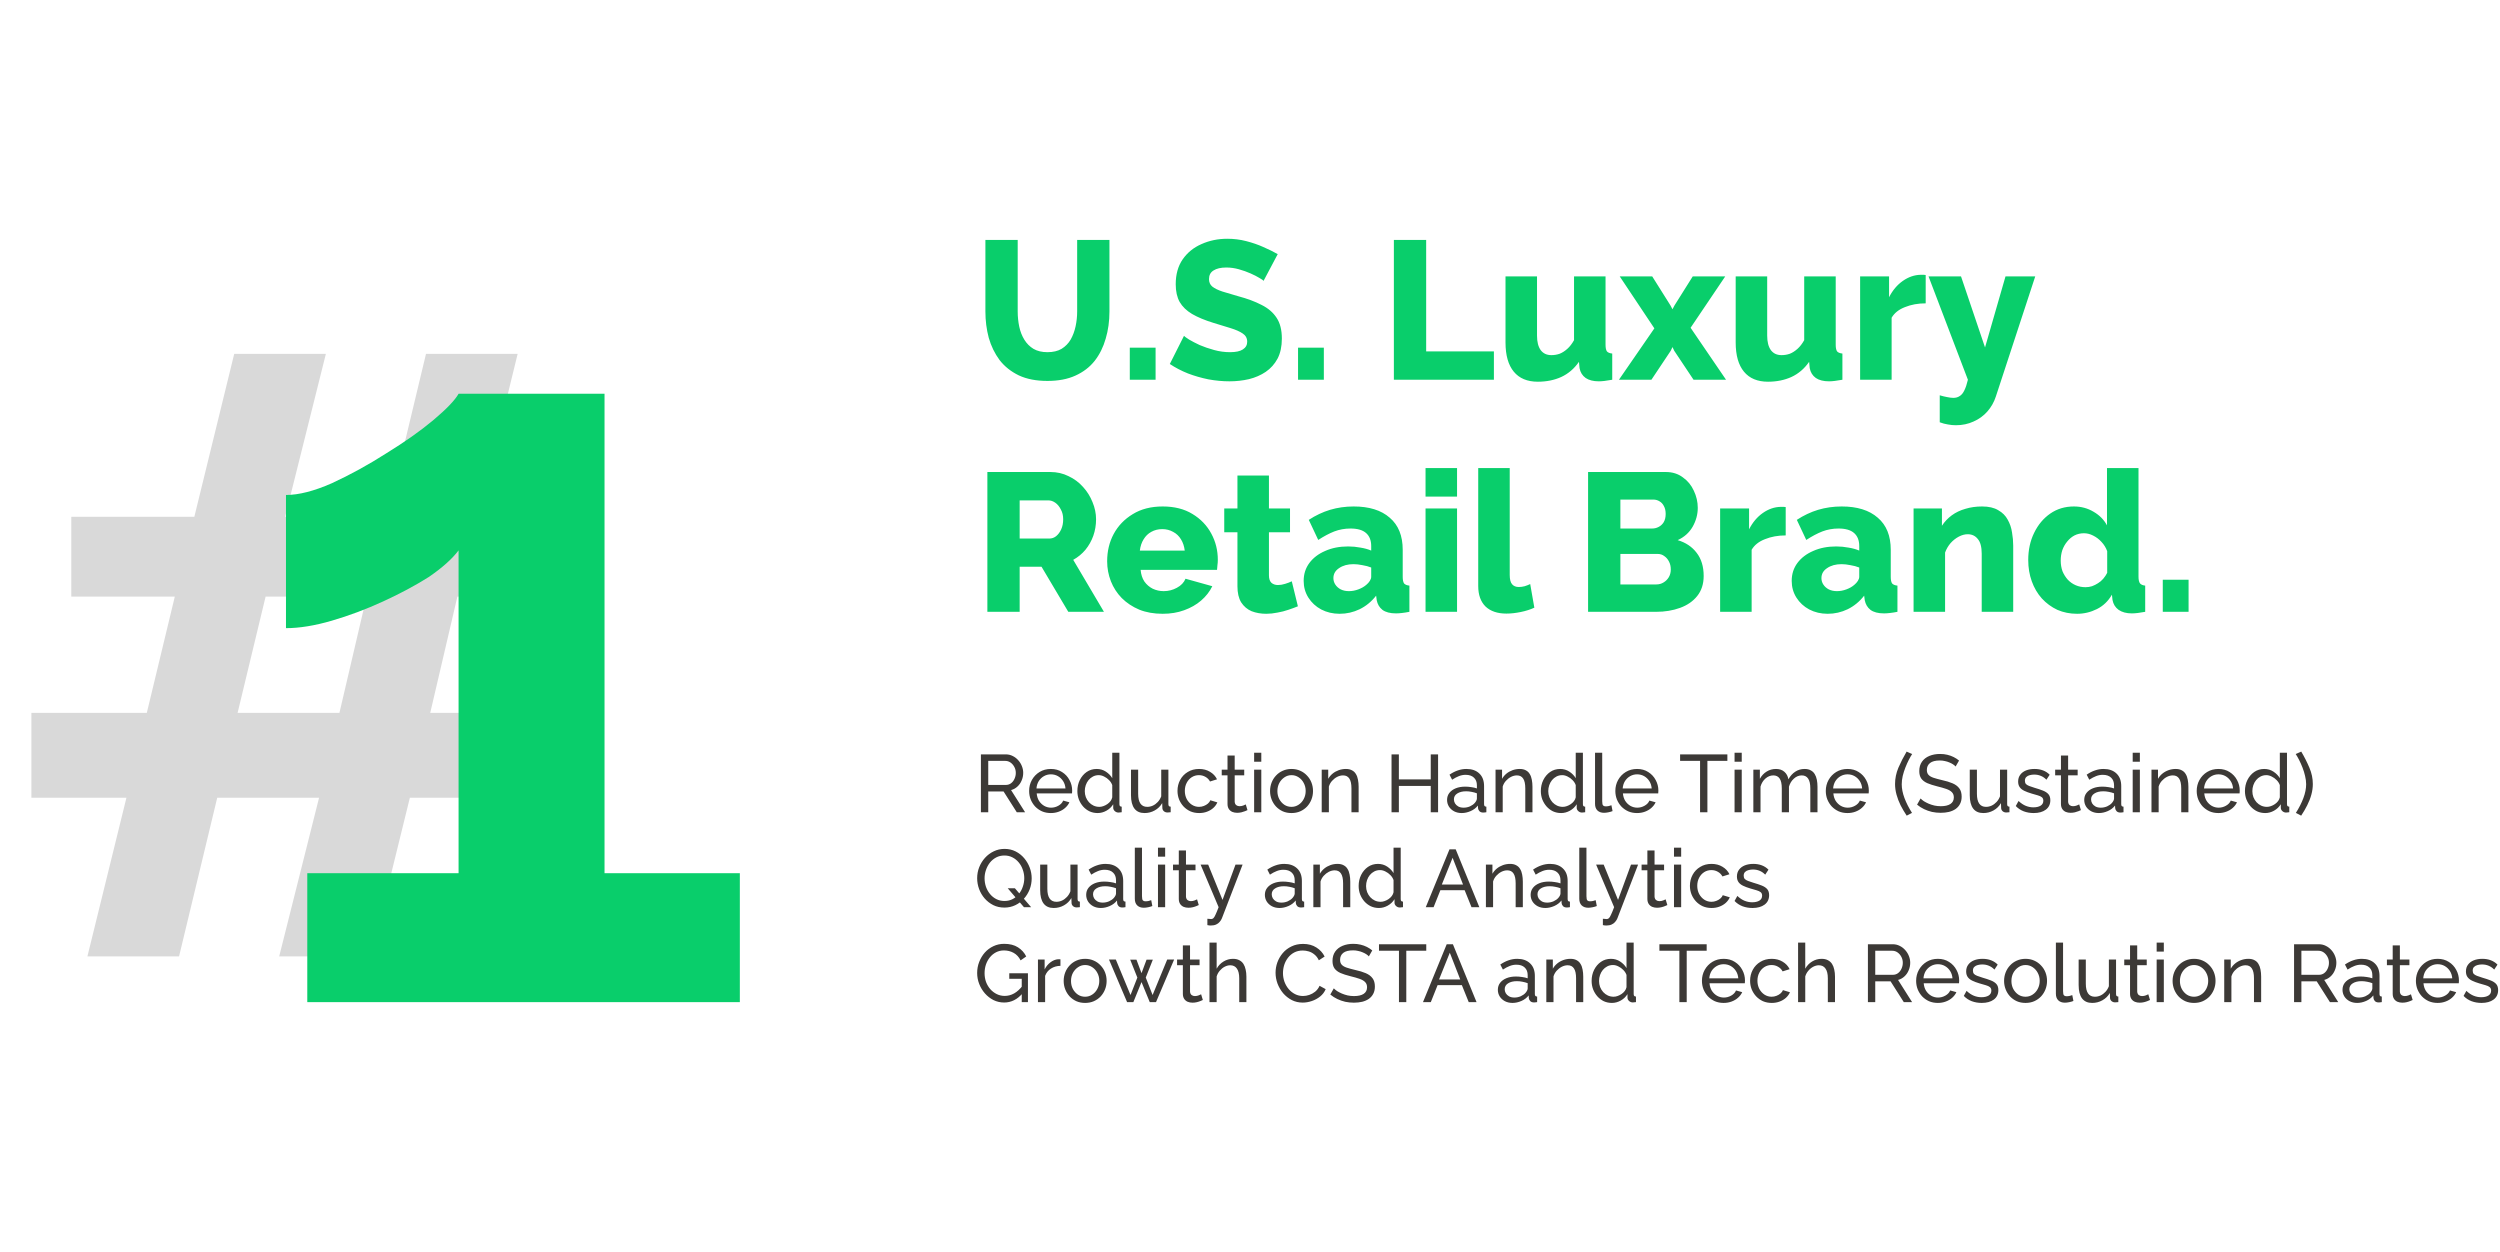
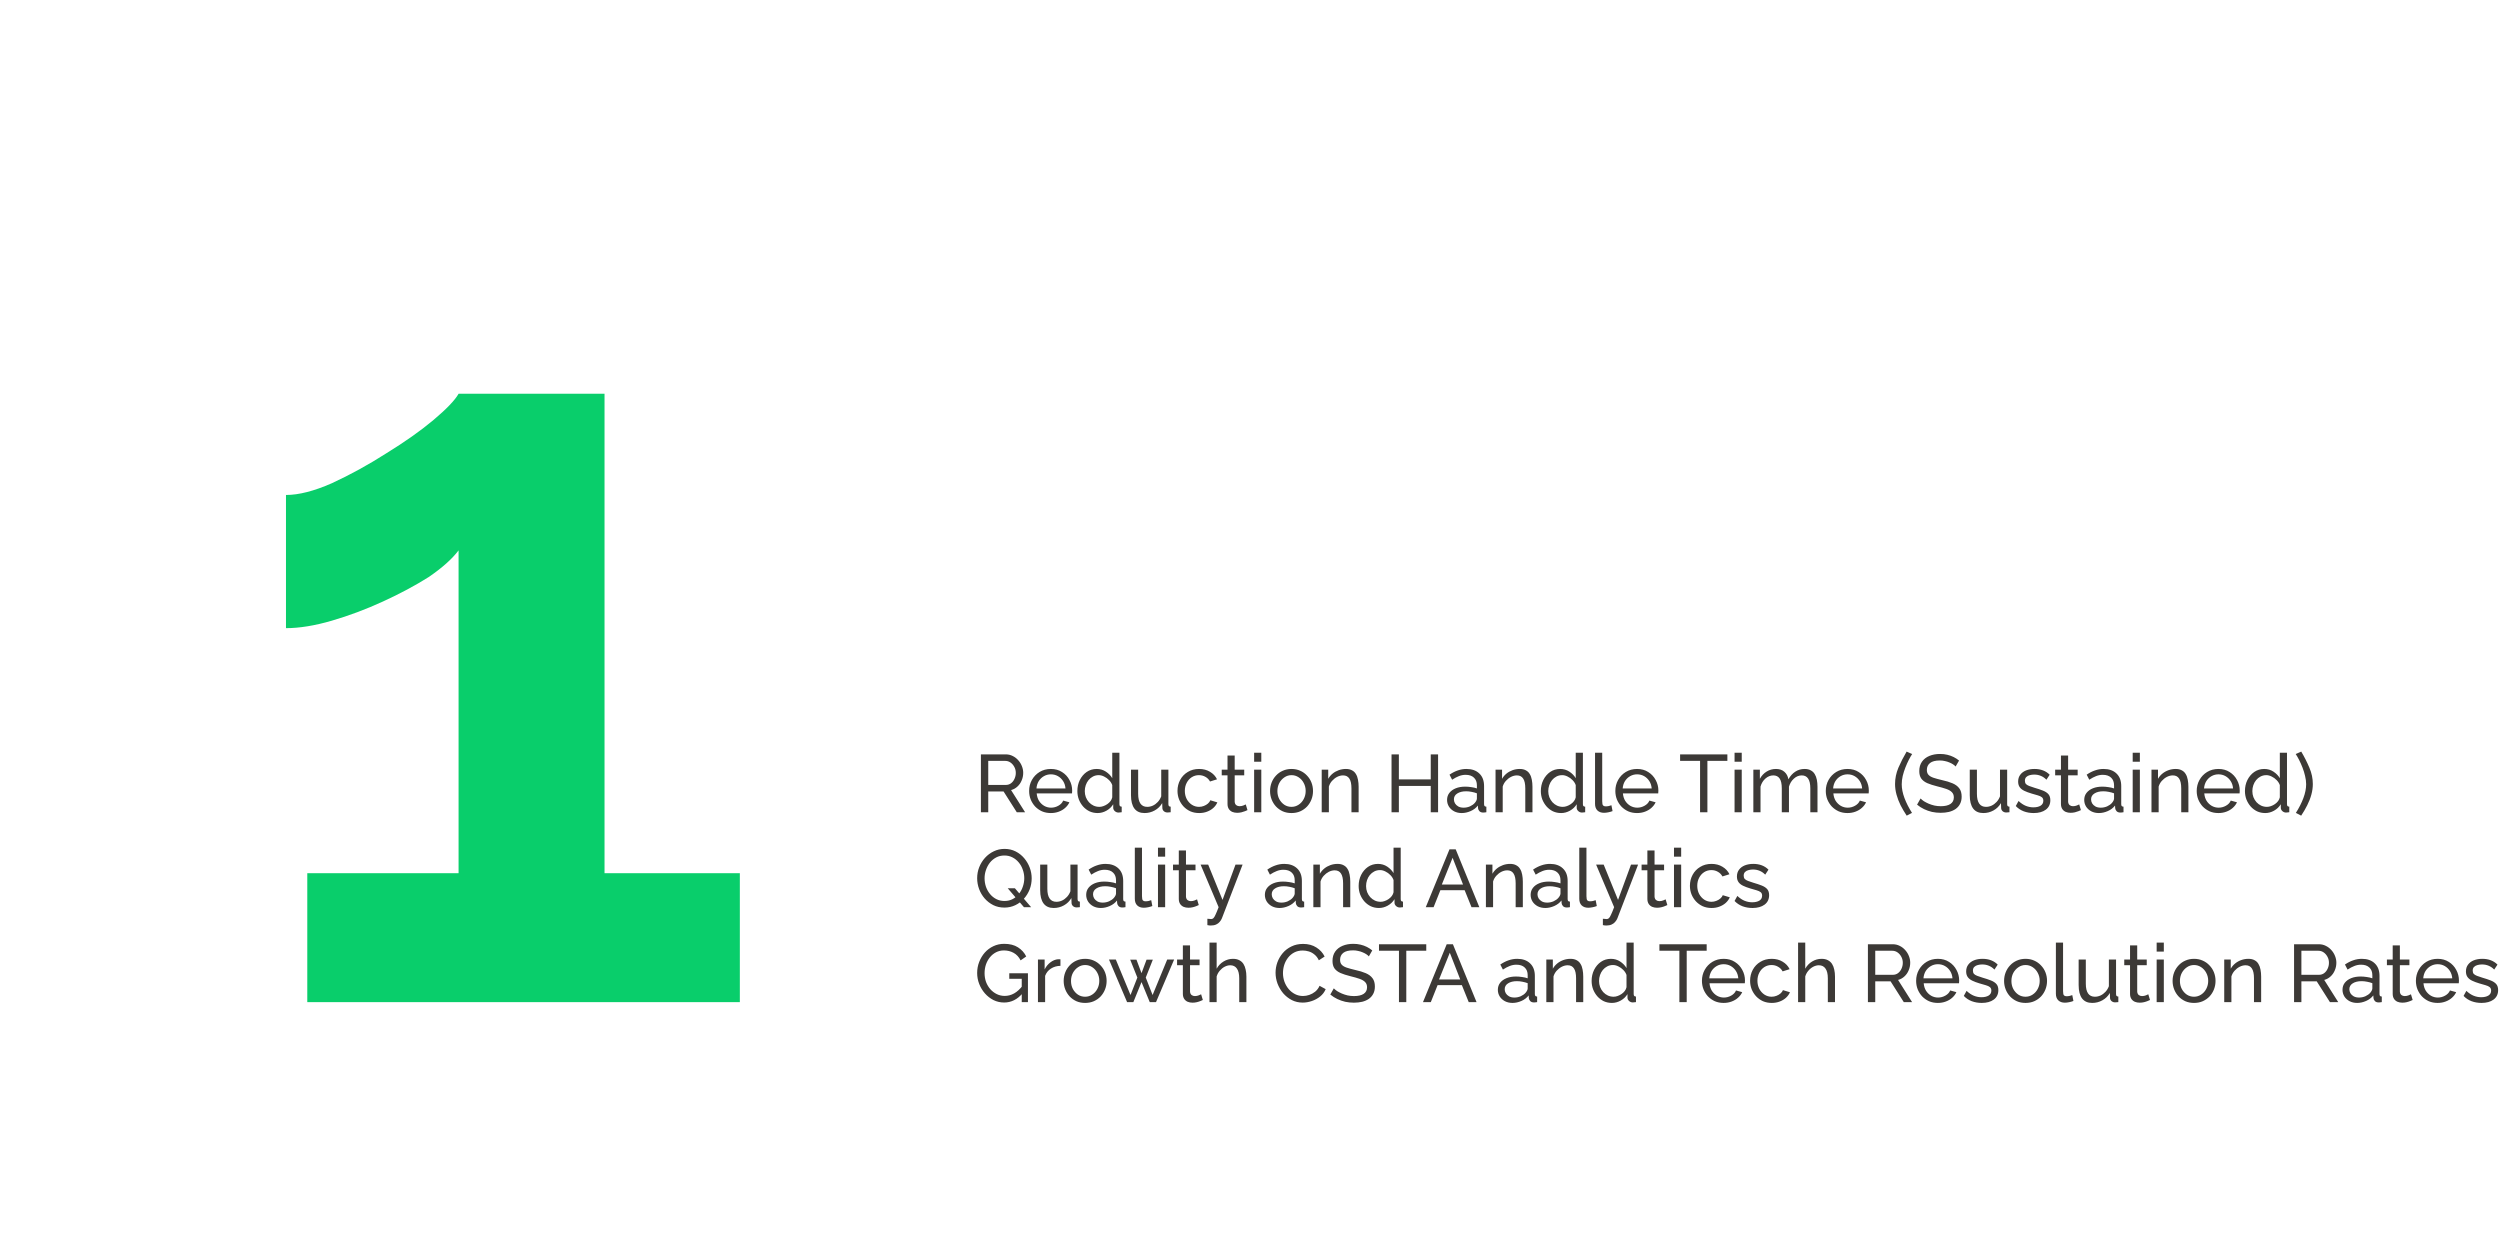
<svg xmlns="http://www.w3.org/2000/svg" width="711" height="356" viewBox="0 0 711 356" fill="none">
-   <path d="M297.888 108.336C294.715 108.336 292.008 107.813 289.768 106.768C287.528 105.685 285.699 104.229 284.28 102.4C282.899 100.533 281.872 98.424 281.2 96.072C280.565 93.683 280.248 91.181 280.248 88.568V68.24H289.432V88.568C289.432 90.061 289.581 91.517 289.88 92.936C290.179 94.317 290.664 95.549 291.336 96.632C292.008 97.715 292.867 98.573 293.912 99.208C294.995 99.843 296.32 100.16 297.888 100.16C299.493 100.16 300.837 99.843 301.92 99.208C303.003 98.536 303.861 97.659 304.496 96.576C305.131 95.456 305.597 94.205 305.896 92.824C306.195 91.443 306.344 90.024 306.344 88.568V68.24H315.528V88.568C315.528 91.331 315.173 93.907 314.464 96.296C313.792 98.685 312.747 100.795 311.328 102.624C309.909 104.416 308.08 105.816 305.84 106.824C303.637 107.832 300.987 108.336 297.888 108.336ZM321.313 108V98.872H328.649V108H321.313ZM359.352 79.888C359.24 79.701 358.848 79.421 358.176 79.048C357.504 78.637 356.664 78.208 355.656 77.76C354.648 77.312 353.546 76.92 352.352 76.584C351.157 76.248 349.962 76.08 348.768 76.08C347.2 76.08 345.986 76.36 345.128 76.92C344.269 77.443 343.84 78.264 343.84 79.384C343.84 80.28 344.157 80.989 344.792 81.512C345.464 82.035 346.416 82.501 347.648 82.912C348.88 83.285 350.392 83.733 352.184 84.256C354.722 84.928 356.925 85.749 358.792 86.72C360.658 87.653 362.077 88.867 363.048 90.36C364.056 91.853 364.56 93.832 364.56 96.296C364.56 98.536 364.149 100.44 363.327 102.008C362.506 103.539 361.386 104.789 359.967 105.76C358.586 106.693 357 107.384 355.208 107.832C353.416 108.243 351.568 108.448 349.664 108.448C347.722 108.448 345.725 108.261 343.672 107.888C341.656 107.477 339.714 106.917 337.848 106.208C335.981 105.461 334.264 104.565 332.696 103.52L336.728 95.512C336.877 95.699 337.362 96.053 338.184 96.576C339.005 97.061 340.013 97.584 341.208 98.144C342.44 98.667 343.802 99.133 345.296 99.544C346.789 99.955 348.301 100.16 349.832 100.16C351.474 100.16 352.688 99.899 353.472 99.376C354.293 98.853 354.704 98.125 354.704 97.192C354.704 96.184 354.274 95.4 353.416 94.84C352.594 94.28 351.456 93.776 350 93.328C348.581 92.88 346.938 92.376 345.072 91.816C342.645 91.069 340.629 90.229 339.024 89.296C337.456 88.363 336.28 87.224 335.496 85.88C334.749 84.536 334.376 82.856 334.376 80.84C334.376 78.04 335.029 75.688 336.336 73.784C337.68 71.843 339.472 70.387 341.712 69.416C343.952 68.408 346.397 67.904 349.048 67.904C350.914 67.904 352.706 68.128 354.424 68.576C356.178 69.024 357.802 69.584 359.296 70.256C360.826 70.928 362.189 71.6 363.384 72.272L359.352 79.888ZM369.165 108V98.872H376.501V108H369.165ZM396.417 108V68.24H405.601V99.936H424.865V108H396.417ZM428.167 97.416V78.6H437.127V95.456C437.127 97.248 437.482 98.629 438.191 99.6C438.901 100.533 439.909 101 441.215 101C442.037 101 442.821 100.869 443.567 100.608C444.314 100.309 445.042 99.843 445.751 99.208C446.461 98.573 447.095 97.752 447.655 96.744V78.6H456.615V98.032C456.615 98.928 456.746 99.563 457.007 99.936C457.306 100.272 457.81 100.477 458.519 100.552V108C457.698 108.149 456.97 108.261 456.335 108.336C455.738 108.411 455.197 108.448 454.711 108.448C453.143 108.448 451.893 108.131 450.959 107.496C450.026 106.824 449.447 105.891 449.223 104.696L449.055 102.904C447.711 104.845 446.031 106.283 444.015 107.216C442.037 108.112 439.815 108.56 437.351 108.56C434.365 108.56 432.087 107.608 430.519 105.704C428.951 103.8 428.167 101.037 428.167 97.416ZM469.885 78.6L475.093 86.888L475.653 87.952L476.213 86.888L481.421 78.6H490.661L480.805 93.216L490.885 108H481.645L476.157 99.768L475.653 98.704L475.149 99.768L469.661 108H460.421L470.501 93.384L460.645 78.6H469.885ZM493.628 97.416V78.6H502.588V95.456C502.588 97.248 502.943 98.629 503.652 99.6C504.361 100.533 505.369 101 506.676 101C507.497 101 508.281 100.869 509.028 100.608C509.775 100.309 510.503 99.843 511.212 99.208C511.921 98.573 512.556 97.752 513.116 96.744V78.6H522.076V98.032C522.076 98.928 522.207 99.563 522.468 99.936C522.767 100.272 523.271 100.477 523.98 100.552V108C523.159 108.149 522.431 108.261 521.796 108.336C521.199 108.411 520.657 108.448 520.172 108.448C518.604 108.448 517.353 108.131 516.42 107.496C515.487 106.824 514.908 105.891 514.684 104.696L514.516 102.904C513.172 104.845 511.492 106.283 509.476 107.216C507.497 108.112 505.276 108.56 502.812 108.56C499.825 108.56 497.548 107.608 495.98 105.704C494.412 103.8 493.628 101.037 493.628 97.416ZM547.666 86.272C545.5 86.272 543.54 86.627 541.786 87.336C540.031 88.008 538.762 89.016 537.978 90.36V108H529.018V78.6H537.25V84.536C538.258 82.557 539.564 81.008 541.17 79.888C542.775 78.768 544.455 78.189 546.21 78.152C546.62 78.152 546.919 78.152 547.106 78.152C547.33 78.152 547.516 78.171 547.666 78.208V86.272ZM551.663 112.424C552.41 112.648 553.101 112.816 553.735 112.928C554.407 113.077 555.005 113.152 555.527 113.152C556.237 113.152 556.834 112.984 557.319 112.648C557.842 112.349 558.29 111.808 558.663 111.024C559.037 110.277 559.373 109.269 559.671 108L548.471 78.6H557.711L564.543 98.816L570.367 78.6H578.823L567.623 112.76C567.101 114.365 566.298 115.784 565.215 117.016C564.133 118.248 562.826 119.2 561.295 119.872C559.765 120.581 558.085 120.936 556.255 120.936C555.471 120.936 554.706 120.861 553.959 120.712C553.213 120.6 552.447 120.395 551.663 120.096V112.424ZM280.808 174V134.24H298.728C300.595 134.24 302.312 134.632 303.88 135.416C305.485 136.163 306.867 137.189 308.024 138.496C309.181 139.765 310.077 141.203 310.712 142.808C311.384 144.413 311.72 146.037 311.72 147.68C311.72 149.323 311.459 150.891 310.936 152.384C310.413 153.84 309.667 155.165 308.696 156.36C307.725 157.517 306.568 158.469 305.224 159.216L313.96 174H303.824L296.208 161.176H289.992V174H280.808ZM289.992 153.168H298.392C299.139 153.168 299.792 152.944 300.352 152.496C300.949 152.011 301.435 151.357 301.808 150.536C302.181 149.715 302.368 148.763 302.368 147.68C302.368 146.597 302.144 145.664 301.696 144.88C301.285 144.059 300.763 143.424 300.128 142.976C299.493 142.528 298.821 142.304 298.112 142.304H289.992V153.168ZM330.667 174.56C328.166 174.56 325.945 174.168 324.003 173.384C322.062 172.563 320.401 171.461 319.019 170.08C317.675 168.699 316.649 167.112 315.939 165.32C315.23 163.491 314.875 161.587 314.875 159.608C314.875 156.771 315.491 154.195 316.723 151.88C317.993 149.528 319.803 147.643 322.155 146.224C324.507 144.768 327.345 144.04 330.667 144.04C333.99 144.04 336.809 144.749 339.123 146.168C341.475 147.587 343.267 149.453 344.499 151.768C345.731 154.045 346.347 156.528 346.347 159.216C346.347 159.739 346.31 160.261 346.235 160.784C346.198 161.269 346.161 161.699 346.123 162.072H324.395C324.507 163.379 324.862 164.48 325.459 165.376C326.094 166.272 326.897 166.963 327.867 167.448C328.838 167.896 329.865 168.12 330.947 168.12C332.291 168.12 333.542 167.803 334.699 167.168C335.894 166.533 336.715 165.675 337.163 164.592L344.779 166.72C344.033 168.251 342.969 169.613 341.587 170.808C340.243 171.965 338.638 172.88 336.771 173.552C334.942 174.224 332.907 174.56 330.667 174.56ZM324.171 156.584H336.939C336.79 155.352 336.435 154.288 335.875 153.392C335.315 152.459 334.569 151.749 333.635 151.264C332.702 150.741 331.675 150.48 330.555 150.48C329.398 150.48 328.353 150.741 327.419 151.264C326.523 151.749 325.795 152.459 325.235 153.392C324.675 154.288 324.321 155.352 324.171 156.584ZM369.12 172.432C368.299 172.768 367.384 173.104 366.376 173.44C365.405 173.776 364.379 174.037 363.296 174.224C362.213 174.448 361.149 174.56 360.104 174.56C358.611 174.56 357.229 174.317 355.96 173.832C354.728 173.309 353.739 172.469 352.992 171.312C352.283 170.155 351.928 168.624 351.928 166.72V151.376H348.176V144.6H351.928V135.248H360.888V144.6H366.88V151.376H360.888V163.64C360.888 164.611 361.131 165.32 361.616 165.768C362.101 166.179 362.717 166.384 363.464 166.384C364.099 166.384 364.771 166.272 365.48 166.048C366.227 165.824 366.861 165.581 367.384 165.32L369.12 172.432ZM370.763 165.208C370.763 163.267 371.305 161.568 372.387 160.112C373.47 158.656 374.963 157.517 376.867 156.696C378.771 155.837 380.955 155.408 383.419 155.408C384.614 155.408 385.79 155.52 386.947 155.744C388.105 155.931 389.113 156.211 389.971 156.584V155.296C389.971 153.691 389.486 152.459 388.515 151.6C387.545 150.741 386.07 150.312 384.091 150.312C382.449 150.312 380.899 150.592 379.443 151.152C378.025 151.712 376.513 152.515 374.907 153.56L372.219 147.848C374.161 146.579 376.177 145.627 378.267 144.992C380.395 144.357 382.635 144.04 384.987 144.04C389.393 144.04 392.809 145.104 395.235 147.232C397.699 149.323 398.931 152.365 398.931 156.36V164.032C398.931 164.928 399.062 165.563 399.323 165.936C399.622 166.272 400.126 166.477 400.835 166.552V174C400.089 174.149 399.379 174.261 398.707 174.336C398.073 174.411 397.513 174.448 397.027 174.448C395.347 174.448 394.059 174.112 393.163 173.44C392.305 172.768 391.763 171.853 391.539 170.696L391.371 169.408C390.065 171.088 388.497 172.376 386.667 173.272C384.875 174.131 382.99 174.56 381.011 174.56C379.07 174.56 377.315 174.149 375.747 173.328C374.217 172.507 373.003 171.387 372.107 169.968C371.211 168.549 370.763 166.963 370.763 165.208ZM388.571 166.328C388.982 165.992 389.318 165.619 389.579 165.208C389.841 164.797 389.971 164.405 389.971 164.032V161.4C389.225 161.101 388.385 160.877 387.451 160.728C386.555 160.541 385.715 160.448 384.931 160.448C383.289 160.448 381.926 160.821 380.843 161.568C379.761 162.277 379.219 163.229 379.219 164.424C379.219 165.096 379.406 165.712 379.779 166.272C380.153 166.832 380.657 167.28 381.291 167.616C381.963 167.952 382.747 168.12 383.643 168.12C384.539 168.12 385.435 167.952 386.331 167.616C387.227 167.28 387.974 166.851 388.571 166.328ZM405.424 174V144.6H414.384V174H405.424ZM405.424 141.24V133.12H414.384V141.24H405.424ZM420.406 133.12H429.366V163.528C429.366 164.76 429.59 165.637 430.038 166.16C430.486 166.683 431.12 166.944 431.942 166.944C432.502 166.944 433.062 166.869 433.622 166.72C434.219 166.533 434.742 166.328 435.19 166.104L436.366 172.824C435.246 173.347 433.958 173.757 432.502 174.056C431.046 174.355 429.683 174.504 428.414 174.504C425.875 174.504 423.896 173.832 422.478 172.488C421.096 171.107 420.406 169.165 420.406 166.664V133.12ZM484.524 163.808C484.524 166.085 483.908 167.989 482.676 169.52C481.481 171.013 479.857 172.133 477.804 172.88C475.75 173.627 473.492 174 471.028 174H451.652V134.24H473.772C475.638 134.24 477.244 134.744 478.588 135.752C479.969 136.723 481.014 137.992 481.724 139.56C482.47 141.128 482.844 142.752 482.844 144.432C482.844 146.299 482.358 148.091 481.388 149.808C480.417 151.488 478.998 152.757 477.132 153.616C479.409 154.288 481.201 155.483 482.508 157.2C483.852 158.917 484.524 161.12 484.524 163.808ZM475.172 161.96C475.172 161.101 475.004 160.355 474.668 159.72C474.332 159.048 473.884 158.525 473.324 158.152C472.801 157.741 472.166 157.536 471.42 157.536H460.836V166.216H471.028C471.812 166.216 472.502 166.029 473.1 165.656C473.734 165.283 474.238 164.779 474.612 164.144C474.985 163.509 475.172 162.781 475.172 161.96ZM460.836 142.08V150.312H469.852C470.524 150.312 471.14 150.163 471.7 149.864C472.297 149.565 472.782 149.117 473.156 148.52C473.529 147.885 473.716 147.101 473.716 146.168C473.716 145.272 473.548 144.525 473.212 143.928C472.913 143.331 472.502 142.883 471.98 142.584C471.457 142.248 470.86 142.08 470.188 142.08H460.836ZM507.853 152.272C505.688 152.272 503.728 152.627 501.973 153.336C500.218 154.008 498.949 155.016 498.165 156.36V174H489.205V144.6H497.437V150.536C498.445 148.557 499.752 147.008 501.357 145.888C502.962 144.768 504.642 144.189 506.397 144.152C506.808 144.152 507.106 144.152 507.293 144.152C507.517 144.152 507.704 144.171 507.853 144.208V152.272ZM509.56 165.208C509.56 163.267 510.101 161.568 511.184 160.112C512.267 158.656 513.76 157.517 515.664 156.696C517.568 155.837 519.752 155.408 522.216 155.408C523.411 155.408 524.587 155.52 525.744 155.744C526.901 155.931 527.909 156.211 528.768 156.584V155.296C528.768 153.691 528.283 152.459 527.312 151.6C526.341 150.741 524.867 150.312 522.888 150.312C521.245 150.312 519.696 150.592 518.24 151.152C516.821 151.712 515.309 152.515 513.704 153.56L511.016 147.848C512.957 146.579 514.973 145.627 517.064 144.992C519.192 144.357 521.432 144.04 523.784 144.04C528.189 144.04 531.605 145.104 534.032 147.232C536.496 149.323 537.728 152.365 537.728 156.36V164.032C537.728 164.928 537.859 165.563 538.12 165.936C538.419 166.272 538.923 166.477 539.632 166.552V174C538.885 174.149 538.176 174.261 537.504 174.336C536.869 174.411 536.309 174.448 535.824 174.448C534.144 174.448 532.856 174.112 531.96 173.44C531.101 172.768 530.56 171.853 530.336 170.696L530.168 169.408C528.861 171.088 527.293 172.376 525.464 173.272C523.672 174.131 521.787 174.56 519.808 174.56C517.867 174.56 516.112 174.149 514.544 173.328C513.013 172.507 511.8 171.387 510.904 169.968C510.008 168.549 509.56 166.963 509.56 165.208ZM527.368 166.328C527.779 165.992 528.115 165.619 528.376 165.208C528.637 164.797 528.768 164.405 528.768 164.032V161.4C528.021 161.101 527.181 160.877 526.248 160.728C525.352 160.541 524.512 160.448 523.728 160.448C522.085 160.448 520.723 160.821 519.64 161.568C518.557 162.277 518.016 163.229 518.016 164.424C518.016 165.096 518.203 165.712 518.576 166.272C518.949 166.832 519.453 167.28 520.088 167.616C520.76 167.952 521.544 168.12 522.44 168.12C523.336 168.12 524.232 167.952 525.128 167.616C526.024 167.28 526.771 166.851 527.368 166.328ZM572.557 174H563.597V157.48C563.597 155.539 563.223 154.139 562.477 153.28C561.767 152.384 560.815 151.936 559.621 151.936C558.799 151.936 557.959 152.16 557.101 152.608C556.242 153.056 555.458 153.672 554.749 154.456C554.077 155.24 553.554 156.136 553.181 157.144V174H544.221V144.6H552.285V149.528C553.031 148.371 553.965 147.381 555.085 146.56C556.205 145.739 557.493 145.123 558.949 144.712C560.405 144.264 561.991 144.04 563.709 144.04C565.613 144.04 567.143 144.395 568.301 145.104C569.495 145.776 570.391 146.672 570.989 147.792C571.623 148.912 572.034 150.125 572.221 151.432C572.445 152.701 572.557 153.952 572.557 155.184V174ZM576.83 159.272C576.83 156.397 577.39 153.821 578.51 151.544C579.63 149.229 581.16 147.4 583.102 146.056C585.043 144.712 587.283 144.04 589.822 144.04C591.875 144.04 593.742 144.544 595.422 145.552C597.102 146.523 598.371 147.811 599.23 149.416V133.12H608.19V164.032C608.19 164.928 608.339 165.563 608.638 165.936C608.936 166.272 609.422 166.477 610.094 166.552V174C608.526 174.299 607.256 174.448 606.286 174.448C604.755 174.448 603.504 174.112 602.534 173.44C601.6 172.768 601.022 171.835 600.798 170.64L600.63 169.128C599.584 170.957 598.166 172.32 596.374 173.216C594.582 174.112 592.696 174.56 590.718 174.56C588.702 174.56 586.835 174.187 585.118 173.44C583.438 172.656 581.963 171.573 580.694 170.192C579.462 168.811 578.51 167.187 577.838 165.32C577.166 163.453 576.83 161.437 576.83 159.272ZM599.286 162.912V156.752C598.912 155.744 598.371 154.867 597.662 154.12C596.99 153.373 596.206 152.776 595.31 152.328C594.451 151.88 593.574 151.656 592.678 151.656C591.707 151.656 590.811 151.861 589.99 152.272C589.206 152.683 588.515 153.261 587.918 154.008C587.32 154.717 586.854 155.539 586.518 156.472C586.219 157.405 586.07 158.395 586.07 159.44C586.07 160.523 586.238 161.531 586.574 162.464C586.947 163.36 587.451 164.163 588.086 164.872C588.72 165.544 589.467 166.067 590.326 166.44C591.184 166.813 592.118 167 593.126 167C593.76 167 594.376 166.907 594.974 166.72C595.571 166.496 596.131 166.216 596.654 165.88C597.214 165.544 597.718 165.115 598.166 164.592C598.614 164.069 598.987 163.509 599.286 162.912ZM615.094 174V164.872H622.43V174H615.094Z" fill="#09CE6B" />
  <path d="M278.97 231V214.542H286.017C286.743 214.542 287.408 214.697 288.011 215.006C288.613 215.299 289.139 215.701 289.587 216.211C290.035 216.706 290.383 217.27 290.63 217.903C290.877 218.521 291.001 219.155 291.001 219.804C291.001 220.561 290.854 221.28 290.56 221.96C290.282 222.64 289.88 223.219 289.355 223.698C288.845 224.177 288.242 224.51 287.547 224.695L291.534 231H289.17L285.414 225.089H281.057V231H278.97ZM281.057 223.235H286.04C286.612 223.235 287.106 223.08 287.524 222.771C287.956 222.447 288.289 222.022 288.52 221.496C288.768 220.971 288.891 220.407 288.891 219.804C288.891 219.186 288.752 218.622 288.474 218.112C288.196 217.587 287.833 217.169 287.385 216.86C286.936 216.551 286.442 216.397 285.901 216.397H281.057V223.235ZM298.85 231.232C297.938 231.232 297.104 231.07 296.347 230.745C295.605 230.405 294.956 229.949 294.399 229.377C293.859 228.79 293.434 228.118 293.125 227.361C292.831 226.604 292.684 225.8 292.684 224.95C292.684 223.806 292.947 222.763 293.472 221.821C293.998 220.878 294.724 220.121 295.651 219.549C296.594 218.977 297.668 218.691 298.873 218.691C300.094 218.691 301.153 218.985 302.049 219.572C302.961 220.144 303.664 220.901 304.158 221.844C304.668 222.771 304.923 223.776 304.923 224.857C304.923 225.012 304.915 225.166 304.9 225.321C304.9 225.46 304.892 225.568 304.877 225.645H294.84C294.902 226.434 295.118 227.137 295.489 227.755C295.875 228.357 296.37 228.837 296.972 229.192C297.575 229.532 298.224 229.702 298.92 229.702C299.661 229.702 300.357 229.516 301.006 229.146C301.67 228.775 302.126 228.288 302.373 227.685L304.135 228.172C303.872 228.759 303.478 229.285 302.953 229.748C302.443 230.212 301.833 230.575 301.122 230.838C300.426 231.1 299.669 231.232 298.85 231.232ZM294.77 224.231H303.022C302.961 223.443 302.737 222.748 302.35 222.145C301.964 221.543 301.469 221.071 300.867 220.731C300.264 220.391 299.6 220.221 298.873 220.221C298.162 220.221 297.506 220.391 296.903 220.731C296.3 221.071 295.806 221.543 295.419 222.145C295.049 222.748 294.832 223.443 294.77 224.231ZM306.403 224.973C306.403 223.83 306.634 222.787 307.098 221.844C307.577 220.886 308.226 220.121 309.045 219.549C309.88 218.977 310.83 218.691 311.896 218.691C312.87 218.691 313.743 218.946 314.516 219.456C315.288 219.966 315.891 220.584 316.324 221.311V214.079H318.363V228.682C318.363 228.929 318.41 229.115 318.503 229.238C318.611 229.346 318.781 229.408 319.012 229.424V231C318.626 231.062 318.325 231.093 318.108 231.093C317.707 231.093 317.351 230.954 317.042 230.675C316.749 230.397 316.602 230.088 316.602 229.748V228.728C316.123 229.501 315.481 230.111 314.678 230.56C313.874 231.008 313.04 231.232 312.174 231.232C311.34 231.232 310.567 231.07 309.856 230.745C309.161 230.405 308.551 229.941 308.025 229.354C307.515 228.767 307.113 228.102 306.82 227.361C306.542 226.604 306.403 225.808 306.403 224.973ZM316.324 226.758V223.281C316.138 222.756 315.837 222.284 315.42 221.867C315.002 221.434 314.531 221.094 314.006 220.847C313.496 220.584 312.986 220.453 312.476 220.453C311.873 220.453 311.324 220.584 310.83 220.847C310.351 221.094 309.934 221.434 309.578 221.867C309.238 222.284 308.976 222.763 308.79 223.304C308.605 223.845 308.512 224.409 308.512 224.996C308.512 225.599 308.612 226.171 308.813 226.712C309.03 227.253 309.323 227.732 309.694 228.149C310.08 228.566 310.521 228.891 311.015 229.122C311.525 229.354 312.074 229.47 312.661 229.47C313.032 229.47 313.411 229.401 313.797 229.261C314.199 229.122 314.577 228.929 314.933 228.682C315.288 228.435 315.59 228.149 315.837 227.824C316.084 227.484 316.246 227.129 316.324 226.758ZM321.653 226.155V218.9H323.693V225.761C323.693 226.998 323.909 227.925 324.342 228.543C324.774 229.161 325.416 229.47 326.266 229.47C326.822 229.47 327.355 229.354 327.865 229.122C328.39 228.875 328.862 228.527 329.279 228.079C329.696 227.631 330.021 227.098 330.253 226.48V218.9H332.292V228.682C332.292 228.929 332.339 229.115 332.432 229.238C332.54 229.346 332.71 229.408 332.941 229.424V231C332.71 231.031 332.524 231.046 332.385 231.046C332.262 231.062 332.138 231.07 332.014 231.07C331.628 231.07 331.296 230.954 331.018 230.722C330.739 230.475 330.593 230.173 330.577 229.818L330.531 228.404C330.005 229.3 329.295 229.996 328.398 230.49C327.517 230.985 326.552 231.232 325.501 231.232C324.234 231.232 323.275 230.807 322.626 229.957C321.977 229.092 321.653 227.824 321.653 226.155ZM341.045 231.232C340.133 231.232 339.299 231.07 338.541 230.745C337.8 230.405 337.151 229.941 336.594 229.354C336.053 228.767 335.628 228.095 335.319 227.338C335.026 226.58 334.879 225.777 334.879 224.927C334.879 223.783 335.134 222.74 335.644 221.798C336.154 220.855 336.872 220.105 337.8 219.549C338.727 218.977 339.801 218.691 341.022 218.691C342.212 218.691 343.247 218.962 344.128 219.503C345.024 220.028 345.689 220.739 346.121 221.635L344.128 222.261C343.819 221.689 343.386 221.249 342.83 220.94C342.273 220.615 341.655 220.453 340.975 220.453C340.234 220.453 339.554 220.646 338.936 221.033C338.333 221.419 337.854 221.952 337.498 222.632C337.143 223.297 336.965 224.061 336.965 224.927C336.965 225.777 337.143 226.549 337.498 227.245C337.869 227.925 338.356 228.466 338.959 228.867C339.577 229.269 340.257 229.47 340.999 229.47C341.478 229.47 341.933 229.385 342.366 229.215C342.814 229.045 343.201 228.821 343.525 228.543C343.865 228.249 344.097 227.933 344.221 227.593L346.214 228.195C345.967 228.782 345.588 229.308 345.078 229.771C344.584 230.22 343.989 230.575 343.293 230.838C342.613 231.1 341.864 231.232 341.045 231.232ZM354.784 230.397C354.614 230.475 354.382 230.575 354.089 230.699C353.795 230.822 353.455 230.93 353.069 231.023C352.682 231.116 352.273 231.162 351.84 231.162C351.346 231.162 350.89 231.077 350.472 230.907C350.055 230.722 349.723 230.444 349.476 230.073C349.228 229.686 349.105 229.207 349.105 228.636V220.499H347.459V218.9H349.105V214.867H351.145V218.9H353.857V220.499H351.145V228.01C351.176 228.442 351.322 228.767 351.585 228.983C351.848 229.184 352.157 229.285 352.512 229.285C352.914 229.285 353.285 229.215 353.625 229.076C353.965 228.937 354.189 228.837 354.297 228.775L354.784 230.397ZM356.675 231V218.9H358.714V231H356.675ZM356.675 216.628V214.079H358.714V216.628H356.675ZM367.302 231.232C366.39 231.232 365.563 231.07 364.822 230.745C364.08 230.405 363.439 229.949 362.898 229.377C362.357 228.79 361.94 228.118 361.646 227.361C361.352 226.604 361.206 225.808 361.206 224.973C361.206 224.123 361.352 223.32 361.646 222.562C361.94 221.805 362.357 221.141 362.898 220.569C363.439 219.982 364.08 219.526 364.822 219.201C365.579 218.861 366.406 218.691 367.302 218.691C368.214 218.691 369.04 218.861 369.782 219.201C370.524 219.526 371.165 219.982 371.706 220.569C372.262 221.141 372.687 221.805 372.981 222.562C373.275 223.32 373.421 224.123 373.421 224.973C373.421 225.808 373.275 226.604 372.981 227.361C372.687 228.118 372.27 228.79 371.729 229.377C371.188 229.949 370.539 230.405 369.782 230.745C369.04 231.07 368.214 231.232 367.302 231.232ZM363.292 224.996C363.292 225.831 363.469 226.588 363.825 227.268C364.196 227.948 364.683 228.489 365.285 228.891C365.888 229.277 366.56 229.47 367.302 229.47C368.044 229.47 368.716 229.269 369.319 228.867C369.937 228.466 370.423 227.925 370.779 227.245C371.15 226.549 371.335 225.784 371.335 224.95C371.335 224.116 371.15 223.358 370.779 222.678C370.423 221.998 369.937 221.458 369.319 221.056C368.716 220.654 368.044 220.453 367.302 220.453C366.56 220.453 365.888 220.662 365.285 221.079C364.683 221.481 364.196 222.022 363.825 222.702C363.469 223.382 363.292 224.146 363.292 224.996ZM386.394 231H384.354V224.231C384.354 222.949 384.153 222.014 383.751 221.427C383.365 220.824 382.77 220.523 381.966 220.523C381.41 220.523 380.854 220.662 380.297 220.94C379.756 221.218 379.27 221.597 378.837 222.076C378.42 222.539 378.118 223.08 377.933 223.698V231H375.893V218.9H377.748V221.496C378.072 220.924 378.489 220.43 378.999 220.013C379.509 219.595 380.089 219.271 380.738 219.039C381.387 218.807 382.067 218.691 382.778 218.691C383.473 218.691 384.052 218.823 384.516 219.085C384.995 219.333 385.366 219.688 385.629 220.152C385.907 220.6 386.1 221.133 386.208 221.751C386.332 222.369 386.394 223.042 386.394 223.768V231ZM408.989 214.542V231H406.903V223.513H397.839V231H395.753V214.542H397.839V221.658H406.903V214.542H408.989ZM411.546 227.5C411.546 226.727 411.763 226.063 412.195 225.506C412.644 224.935 413.254 224.494 414.027 224.185C414.799 223.876 415.696 223.721 416.715 223.721C417.256 223.721 417.828 223.768 418.431 223.861C419.033 223.938 419.567 224.061 420.03 224.231V223.351C420.03 222.423 419.752 221.697 419.196 221.172C418.639 220.631 417.851 220.36 416.831 220.36C416.167 220.36 415.526 220.484 414.907 220.731C414.305 220.963 413.663 221.303 412.983 221.751L412.242 220.314C413.03 219.773 413.818 219.371 414.606 219.109C415.394 218.83 416.213 218.691 417.063 218.691C418.608 218.691 419.829 219.124 420.726 219.989C421.622 220.839 422.07 222.029 422.07 223.559V228.682C422.07 228.929 422.116 229.115 422.209 229.238C422.317 229.346 422.487 229.408 422.719 229.424V231C422.518 231.031 422.34 231.054 422.186 231.07C422.047 231.085 421.931 231.093 421.838 231.093C421.359 231.093 420.996 230.961 420.749 230.699C420.517 230.436 420.386 230.158 420.355 229.864L420.308 229.099C419.783 229.779 419.095 230.305 418.245 230.675C417.395 231.046 416.553 231.232 415.719 231.232C414.915 231.232 414.197 231.07 413.563 230.745C412.929 230.405 412.435 229.957 412.079 229.401C411.724 228.829 411.546 228.195 411.546 227.5ZM419.428 228.357C419.613 228.141 419.76 227.925 419.868 227.708C419.976 227.477 420.03 227.283 420.03 227.129V225.622C419.551 225.437 419.049 225.298 418.524 225.205C417.998 225.097 417.48 225.043 416.97 225.043C415.935 225.043 415.093 225.251 414.444 225.669C413.81 226.07 413.493 226.627 413.493 227.338C413.493 227.724 413.594 228.102 413.795 228.473C414.011 228.829 414.32 229.122 414.722 229.354C415.139 229.586 415.649 229.702 416.252 229.702C416.885 229.702 417.488 229.578 418.06 229.331C418.632 229.068 419.088 228.744 419.428 228.357ZM435.832 231H433.792V224.231C433.792 222.949 433.592 222.014 433.19 221.427C432.803 220.824 432.208 220.523 431.405 220.523C430.849 220.523 430.292 220.662 429.736 220.94C429.195 221.218 428.708 221.597 428.276 222.076C427.858 222.539 427.557 223.08 427.372 223.698V231H425.332V218.9H427.186V221.496C427.511 220.924 427.928 220.43 428.438 220.013C428.948 219.595 429.527 219.271 430.176 219.039C430.825 218.807 431.505 218.691 432.216 218.691C432.912 218.691 433.491 218.823 433.955 219.085C434.434 219.333 434.805 219.688 435.067 220.152C435.345 220.6 435.539 221.133 435.647 221.751C435.77 222.369 435.832 223.042 435.832 223.768V231ZM438.216 224.973C438.216 223.83 438.448 222.787 438.912 221.844C439.391 220.886 440.04 220.121 440.859 219.549C441.693 218.977 442.644 218.691 443.71 218.691C444.683 218.691 445.557 218.946 446.329 219.456C447.102 219.966 447.705 220.584 448.137 221.311V214.079H450.177V228.682C450.177 228.929 450.223 229.115 450.316 229.238C450.424 229.346 450.594 229.408 450.826 229.424V231C450.44 231.062 450.138 231.093 449.922 231.093C449.52 231.093 449.165 230.954 448.856 230.675C448.562 230.397 448.415 230.088 448.415 229.748V228.728C447.936 229.501 447.295 230.111 446.491 230.56C445.688 231.008 444.853 231.232 443.988 231.232C443.154 231.232 442.381 231.07 441.67 230.745C440.975 230.405 440.364 229.941 439.839 229.354C439.329 228.767 438.927 228.102 438.633 227.361C438.355 226.604 438.216 225.808 438.216 224.973ZM448.137 226.758V223.281C447.952 222.756 447.65 222.284 447.233 221.867C446.816 221.434 446.345 221.094 445.819 220.847C445.309 220.584 444.799 220.453 444.289 220.453C443.687 220.453 443.138 220.584 442.644 220.847C442.165 221.094 441.747 221.434 441.392 221.867C441.052 222.284 440.789 222.763 440.604 223.304C440.418 223.845 440.326 224.409 440.326 224.996C440.326 225.599 440.426 226.171 440.627 226.712C440.843 227.253 441.137 227.732 441.508 228.149C441.894 228.566 442.334 228.891 442.829 229.122C443.339 229.354 443.888 229.47 444.475 229.47C444.846 229.47 445.224 229.401 445.611 229.261C446.012 229.122 446.391 228.929 446.746 228.682C447.102 228.435 447.403 228.149 447.65 227.824C447.898 227.484 448.06 227.129 448.137 226.758ZM453.629 214.079H455.669V227.871C455.669 228.535 455.761 228.945 455.947 229.099C456.132 229.254 456.356 229.331 456.619 229.331C456.943 229.331 457.253 229.3 457.546 229.238C457.84 229.161 458.087 229.084 458.288 229.007L458.612 230.675C458.272 230.815 457.871 230.93 457.407 231.023C456.943 231.116 456.534 231.162 456.179 231.162C455.39 231.162 454.765 230.938 454.301 230.49C453.853 230.042 453.629 229.416 453.629 228.612V214.079ZM465.569 231.232C464.658 231.232 463.823 231.07 463.066 230.745C462.324 230.405 461.675 229.949 461.119 229.377C460.578 228.79 460.153 228.118 459.844 227.361C459.55 226.604 459.404 225.8 459.404 224.95C459.404 223.806 459.666 222.763 460.192 221.821C460.717 220.878 461.443 220.121 462.371 219.549C463.313 218.977 464.387 218.691 465.593 218.691C466.813 218.691 467.872 218.985 468.768 219.572C469.68 220.144 470.383 220.901 470.878 221.844C471.388 222.771 471.643 223.776 471.643 224.857C471.643 225.012 471.635 225.166 471.619 225.321C471.619 225.46 471.612 225.568 471.596 225.645H461.559C461.621 226.434 461.838 227.137 462.208 227.755C462.595 228.357 463.089 228.837 463.692 229.192C464.295 229.532 464.944 229.702 465.639 229.702C466.381 229.702 467.076 229.516 467.725 229.146C468.39 228.775 468.846 228.288 469.093 227.685L470.855 228.172C470.592 228.759 470.198 229.285 469.672 229.748C469.162 230.212 468.552 230.575 467.841 230.838C467.146 231.1 466.389 231.232 465.569 231.232ZM461.49 224.231H469.742C469.68 223.443 469.456 222.748 469.07 222.145C468.683 221.543 468.189 221.071 467.586 220.731C466.983 220.391 466.319 220.221 465.593 220.221C464.882 220.221 464.225 220.391 463.622 220.731C463.02 221.071 462.525 221.543 462.139 222.145C461.768 222.748 461.552 223.443 461.49 224.231ZM491.264 216.397H485.585V231H483.499V216.397H477.82V214.542H491.264V216.397ZM493.31 231V218.9H495.35V231H493.31ZM493.31 216.628V214.079H495.35V216.628H493.31ZM516.895 231H514.855V224.231C514.855 222.964 514.646 222.029 514.229 221.427C513.827 220.824 513.225 220.523 512.421 220.523C511.602 220.523 510.86 220.824 510.196 221.427C509.531 222.014 509.06 222.779 508.782 223.721V231H506.742V224.231C506.742 222.949 506.541 222.014 506.139 221.427C505.737 220.824 505.135 220.523 504.331 220.523C503.528 220.523 502.786 220.816 502.106 221.403C501.441 221.975 500.97 222.74 500.692 223.698V231H498.652V218.9H500.506V221.496C501.001 220.6 501.642 219.912 502.43 219.433C503.219 218.939 504.107 218.691 505.096 218.691C506.101 218.691 506.904 218.97 507.507 219.526C508.109 220.067 508.48 220.77 508.619 221.635C509.16 220.677 509.817 219.951 510.59 219.456C511.362 218.946 512.243 218.691 513.232 218.691C513.928 218.691 514.507 218.823 514.971 219.085C515.45 219.333 515.828 219.688 516.107 220.152C516.385 220.6 516.586 221.133 516.709 221.751C516.833 222.369 516.895 223.042 516.895 223.768V231ZM525.421 231.232C524.509 231.232 523.675 231.07 522.918 230.745C522.176 230.405 521.527 229.949 520.97 229.377C520.43 228.79 520.005 228.118 519.696 227.361C519.402 226.604 519.255 225.8 519.255 224.95C519.255 223.806 519.518 222.763 520.043 221.821C520.569 220.878 521.295 220.121 522.222 219.549C523.165 218.977 524.239 218.691 525.444 218.691C526.665 218.691 527.724 218.985 528.62 219.572C529.532 220.144 530.235 220.901 530.729 221.844C531.239 222.771 531.494 223.776 531.494 224.857C531.494 225.012 531.486 225.166 531.471 225.321C531.471 225.46 531.463 225.568 531.448 225.645H521.411C521.473 226.434 521.689 227.137 522.06 227.755C522.446 228.357 522.941 228.837 523.543 229.192C524.146 229.532 524.795 229.702 525.491 229.702C526.232 229.702 526.928 229.516 527.577 229.146C528.241 228.775 528.697 228.288 528.944 227.685L530.706 228.172C530.443 228.759 530.049 229.285 529.524 229.748C529.014 230.212 528.403 230.575 527.693 230.838C526.997 231.1 526.24 231.232 525.421 231.232ZM521.341 224.231H529.593C529.532 223.443 529.307 222.748 528.921 222.145C528.535 221.543 528.04 221.071 527.438 220.731C526.835 220.391 526.17 220.221 525.444 220.221C524.733 220.221 524.077 220.391 523.474 220.731C522.871 221.071 522.377 221.543 521.99 222.145C521.619 222.748 521.403 223.443 521.341 224.231ZM538.952 222.98C538.952 221.403 539.269 219.858 539.903 218.344C540.552 216.829 541.332 215.299 542.244 213.754L543.82 214.449C543.526 214.882 543.21 215.431 542.87 216.095C542.53 216.76 542.205 217.486 541.896 218.274C541.587 219.062 541.332 219.866 541.131 220.685C540.946 221.504 540.853 222.292 540.853 223.049C540.853 224.27 541.116 225.584 541.641 226.99C542.167 228.381 542.877 229.779 543.774 231.185L542.267 231.974C541.618 231 541.038 230.019 540.529 229.03C540.034 228.025 539.648 227.013 539.37 225.993C539.091 224.973 538.952 223.969 538.952 222.98ZM556.18 217.996C555.994 217.78 555.747 217.571 555.438 217.37C555.129 217.169 554.781 216.992 554.395 216.837C554.009 216.667 553.584 216.536 553.12 216.443C552.672 216.335 552.201 216.281 551.706 216.281C550.439 216.281 549.504 216.52 548.901 216.999C548.299 217.478 547.997 218.135 547.997 218.97C547.997 219.557 548.152 220.02 548.461 220.36C548.77 220.7 549.241 220.979 549.875 221.195C550.524 221.411 551.343 221.635 552.332 221.867C553.475 222.114 554.464 222.416 555.299 222.771C556.133 223.127 556.775 223.606 557.223 224.208C557.671 224.795 557.895 225.584 557.895 226.573C557.895 227.361 557.741 228.048 557.431 228.636C557.138 229.207 556.721 229.686 556.18 230.073C555.639 230.444 555.005 230.722 554.279 230.907C553.553 231.077 552.765 231.162 551.915 231.162C551.08 231.162 550.261 231.077 549.458 230.907C548.669 230.722 547.92 230.459 547.209 230.119C546.498 229.779 545.834 229.354 545.216 228.844L546.212 227.083C546.46 227.345 546.776 227.608 547.163 227.871C547.565 228.118 548.013 228.35 548.507 228.566C549.017 228.782 549.566 228.96 550.153 229.099C550.74 229.223 551.343 229.285 551.961 229.285C553.135 229.285 554.047 229.076 554.696 228.659C555.345 228.226 555.67 227.6 555.67 226.781C555.67 226.163 555.484 225.669 555.113 225.298C554.758 224.927 554.225 224.618 553.514 224.371C552.803 224.123 551.938 223.876 550.918 223.629C549.805 223.351 548.87 223.049 548.113 222.725C547.356 222.385 546.784 221.944 546.398 221.403C546.027 220.863 545.841 220.159 545.841 219.294C545.841 218.243 546.096 217.355 546.606 216.628C547.116 215.902 547.82 215.353 548.716 214.983C549.612 214.612 550.624 214.426 551.752 214.426C552.494 214.426 553.182 214.504 553.815 214.658C554.464 214.813 555.067 215.029 555.623 215.307C556.18 215.585 556.69 215.918 557.153 216.304L556.18 217.996ZM560.199 226.155V218.9H562.238V225.761C562.238 226.998 562.455 227.925 562.887 228.543C563.32 229.161 563.961 229.47 564.811 229.47C565.368 229.47 565.901 229.354 566.411 229.122C566.936 228.875 567.408 228.527 567.825 228.079C568.242 227.631 568.567 227.098 568.798 226.48V218.9H570.838V228.682C570.838 228.929 570.885 229.115 570.977 229.238C571.085 229.346 571.255 229.408 571.487 229.424V231C571.255 231.031 571.07 231.046 570.931 231.046C570.807 231.062 570.684 231.07 570.56 231.07C570.174 231.07 569.841 230.954 569.563 230.722C569.285 230.475 569.138 230.173 569.123 229.818L569.077 228.404C568.551 229.3 567.84 229.996 566.944 230.49C566.063 230.985 565.097 231.232 564.046 231.232C562.779 231.232 561.821 230.807 561.172 229.957C560.523 229.092 560.199 227.824 560.199 226.155ZM578.385 231.232C577.381 231.232 576.438 231.07 575.557 230.745C574.676 230.405 573.919 229.903 573.286 229.238L574.074 227.801C574.769 228.45 575.465 228.914 576.16 229.192C576.855 229.47 577.566 229.609 578.293 229.609C579.127 229.609 579.807 229.455 580.332 229.146C580.858 228.821 581.121 228.35 581.121 227.732C581.121 227.283 580.981 226.951 580.703 226.735C580.441 226.519 580.062 226.341 579.567 226.202C579.073 226.047 578.486 225.877 577.806 225.692C576.971 225.445 576.268 225.182 575.696 224.904C575.125 224.625 574.692 224.278 574.398 223.861C574.105 223.443 573.958 222.918 573.958 222.284C573.958 221.512 574.159 220.863 574.561 220.337C574.962 219.796 575.511 219.387 576.206 219.109C576.917 218.83 577.721 218.691 578.617 218.691C579.513 218.691 580.325 218.83 581.051 219.109C581.777 219.387 582.403 219.796 582.929 220.337L582.001 221.751C581.522 221.257 580.997 220.894 580.425 220.662C579.853 220.414 579.212 220.291 578.501 220.291C578.084 220.291 577.674 220.345 577.273 220.453C576.871 220.546 576.539 220.724 576.276 220.986C576.013 221.233 575.882 221.589 575.882 222.053C575.882 222.439 575.982 222.748 576.183 222.98C576.4 223.196 576.709 223.382 577.11 223.536C577.528 223.691 578.03 223.861 578.617 224.046C579.529 224.309 580.317 224.571 580.981 224.834C581.661 225.097 582.187 225.437 582.558 225.854C582.929 226.271 583.114 226.851 583.114 227.593C583.114 228.736 582.681 229.632 581.816 230.281C580.951 230.915 579.807 231.232 578.385 231.232ZM591.813 230.397C591.643 230.475 591.411 230.575 591.118 230.699C590.824 230.822 590.484 230.93 590.098 231.023C589.711 231.116 589.302 231.162 588.869 231.162C588.375 231.162 587.919 231.077 587.502 230.907C587.084 230.722 586.752 230.444 586.505 230.073C586.258 229.686 586.134 229.207 586.134 228.636V220.499H584.488V218.9H586.134V214.867H588.174V218.9H590.886V220.499H588.174V228.01C588.205 228.442 588.351 228.767 588.614 228.983C588.877 229.184 589.186 229.285 589.541 229.285C589.943 229.285 590.314 229.215 590.654 229.076C590.994 228.937 591.218 228.837 591.326 228.775L591.813 230.397ZM592.753 227.5C592.753 226.727 592.97 226.063 593.402 225.506C593.85 224.935 594.461 224.494 595.234 224.185C596.006 223.876 596.902 223.721 597.922 223.721C598.463 223.721 599.035 223.768 599.638 223.861C600.24 223.938 600.774 224.061 601.237 224.231V223.351C601.237 222.423 600.959 221.697 600.403 221.172C599.846 220.631 599.058 220.36 598.038 220.36C597.374 220.36 596.732 220.484 596.114 220.731C595.512 220.963 594.87 221.303 594.19 221.751L593.449 220.314C594.237 219.773 595.025 219.371 595.813 219.109C596.601 218.83 597.42 218.691 598.27 218.691C599.815 218.691 601.036 219.124 601.933 219.989C602.829 220.839 603.277 222.029 603.277 223.559V228.682C603.277 228.929 603.323 229.115 603.416 229.238C603.524 229.346 603.694 229.408 603.926 229.424V231C603.725 231.031 603.547 231.054 603.393 231.07C603.254 231.085 603.138 231.093 603.045 231.093C602.566 231.093 602.203 230.961 601.956 230.699C601.724 230.436 601.593 230.158 601.562 229.864L601.515 229.099C600.99 229.779 600.302 230.305 599.452 230.675C598.602 231.046 597.76 231.232 596.926 231.232C596.122 231.232 595.404 231.07 594.77 230.745C594.136 230.405 593.642 229.957 593.286 229.401C592.931 228.829 592.753 228.195 592.753 227.5ZM600.634 228.357C600.82 228.141 600.967 227.925 601.075 227.708C601.183 227.477 601.237 227.283 601.237 227.129V225.622C600.758 225.437 600.256 225.298 599.73 225.205C599.205 225.097 598.687 225.043 598.177 225.043C597.142 225.043 596.3 225.251 595.651 225.669C595.017 226.07 594.7 226.627 594.7 227.338C594.7 227.724 594.801 228.102 595.002 228.473C595.218 228.829 595.527 229.122 595.929 229.354C596.346 229.586 596.856 229.702 597.459 229.702C598.092 229.702 598.695 229.578 599.267 229.331C599.839 229.068 600.294 228.744 600.634 228.357ZM606.539 231V218.9H608.579V231H606.539ZM606.539 216.628V214.079H608.579V216.628H606.539ZM622.381 231H620.342V224.231C620.342 222.949 620.141 222.014 619.739 221.427C619.353 220.824 618.758 220.523 617.954 220.523C617.398 220.523 616.841 220.662 616.285 220.94C615.744 221.218 615.257 221.597 614.825 222.076C614.408 222.539 614.106 223.08 613.921 223.698V231H611.881V218.9H613.735V221.496C614.06 220.924 614.477 220.43 614.987 220.013C615.497 219.595 616.076 219.271 616.726 219.039C617.375 218.807 618.055 218.691 618.765 218.691C619.461 218.691 620.04 218.823 620.504 219.085C620.983 219.333 621.354 219.688 621.617 220.152C621.895 220.6 622.088 221.133 622.196 221.751C622.32 222.369 622.381 223.042 622.381 223.768V231ZM630.908 231.232C629.996 231.232 629.162 231.07 628.405 230.745C627.663 230.405 627.014 229.949 626.458 229.377C625.917 228.79 625.492 228.118 625.183 227.361C624.889 226.604 624.742 225.8 624.742 224.95C624.742 223.806 625.005 222.763 625.53 221.821C626.056 220.878 626.782 220.121 627.709 219.549C628.652 218.977 629.726 218.691 630.931 218.691C632.152 218.691 633.211 218.985 634.107 219.572C635.019 220.144 635.722 220.901 636.216 221.844C636.726 222.771 636.981 223.776 636.981 224.857C636.981 225.012 636.974 225.166 636.958 225.321C636.958 225.46 636.95 225.568 636.935 225.645H626.898C626.96 226.434 627.176 227.137 627.547 227.755C627.933 228.357 628.428 228.837 629.03 229.192C629.633 229.532 630.282 229.702 630.978 229.702C631.719 229.702 632.415 229.516 633.064 229.146C633.728 228.775 634.184 228.288 634.431 227.685L636.193 228.172C635.93 228.759 635.536 229.285 635.011 229.748C634.501 230.212 633.891 230.575 633.18 230.838C632.484 231.1 631.727 231.232 630.908 231.232ZM626.828 224.231H635.08C635.019 223.443 634.795 222.748 634.408 222.145C634.022 221.543 633.527 221.071 632.925 220.731C632.322 220.391 631.658 220.221 630.931 220.221C630.22 220.221 629.564 220.391 628.961 220.731C628.358 221.071 627.864 221.543 627.477 222.145C627.107 222.748 626.89 223.443 626.828 224.231ZM638.461 224.973C638.461 223.83 638.692 222.787 639.156 221.844C639.635 220.886 640.284 220.121 641.103 219.549C641.938 218.977 642.888 218.691 643.954 218.691C644.928 218.691 645.801 218.946 646.574 219.456C647.346 219.966 647.949 220.584 648.382 221.311V214.079H650.421V228.682C650.421 228.929 650.468 229.115 650.561 229.238C650.669 229.346 650.839 229.408 651.071 229.424V231C650.684 231.062 650.383 231.093 650.166 231.093C649.765 231.093 649.409 230.954 649.1 230.675C648.807 230.397 648.66 230.088 648.66 229.748V228.728C648.181 229.501 647.539 230.111 646.736 230.56C645.932 231.008 645.098 231.232 644.232 231.232C643.398 231.232 642.625 231.07 641.914 230.745C641.219 230.405 640.609 229.941 640.083 229.354C639.573 228.767 639.171 228.102 638.878 227.361C638.6 226.604 638.461 225.808 638.461 224.973ZM648.382 226.758V223.281C648.196 222.756 647.895 222.284 647.478 221.867C647.06 221.434 646.589 221.094 646.064 220.847C645.554 220.584 645.044 220.453 644.534 220.453C643.931 220.453 643.382 220.584 642.888 220.847C642.409 221.094 641.992 221.434 641.636 221.867C641.296 222.284 641.034 222.763 640.848 223.304C640.663 223.845 640.57 224.409 640.57 224.996C640.57 225.599 640.67 226.171 640.871 226.712C641.088 227.253 641.381 227.732 641.752 228.149C642.138 228.566 642.579 228.891 643.073 229.122C643.583 229.354 644.132 229.47 644.719 229.47C645.09 229.47 645.469 229.401 645.855 229.261C646.257 229.122 646.635 228.929 646.991 228.682C647.346 228.435 647.648 228.149 647.895 227.824C648.142 227.484 648.304 227.129 648.382 226.758ZM657.767 222.98C657.767 223.969 657.628 224.973 657.35 225.993C657.072 227.013 656.678 228.025 656.168 229.03C655.673 230.019 655.102 231 654.453 231.974L652.946 231.185C653.842 229.779 654.553 228.381 655.078 226.99C655.604 225.584 655.867 224.27 655.867 223.049C655.867 222.292 655.766 221.504 655.565 220.685C655.38 219.866 655.133 219.062 654.823 218.274C654.514 217.486 654.19 216.76 653.85 216.095C653.51 215.431 653.193 214.882 652.9 214.449L654.476 213.754C655.388 215.299 656.16 216.829 656.794 218.344C657.443 219.858 657.767 221.403 657.767 222.98ZM285.646 258.116C284.487 258.116 283.436 257.884 282.494 257.42C281.551 256.941 280.732 256.308 280.037 255.52C279.357 254.732 278.831 253.843 278.46 252.854C278.089 251.85 277.904 250.822 277.904 249.771C277.904 248.674 278.097 247.631 278.484 246.642C278.885 245.637 279.434 244.749 280.129 243.976C280.84 243.188 281.667 242.57 282.61 242.122C283.552 241.658 284.58 241.426 285.693 241.426C286.852 241.426 287.902 241.666 288.845 242.145C289.788 242.624 290.599 243.265 291.279 244.069C291.959 244.872 292.484 245.769 292.855 246.758C293.226 247.747 293.411 248.759 293.411 249.794C293.411 250.891 293.218 251.942 292.832 252.947C292.446 253.936 291.897 254.824 291.186 255.612C290.491 256.385 289.672 256.996 288.729 257.444C287.786 257.892 286.759 258.116 285.646 258.116ZM285.669 256.238C286.55 256.238 287.338 256.053 288.034 255.682C288.729 255.311 289.316 254.817 289.795 254.198C290.29 253.58 290.661 252.885 290.908 252.112C291.171 251.34 291.302 250.559 291.302 249.771C291.302 248.937 291.163 248.133 290.885 247.36C290.622 246.572 290.236 245.877 289.726 245.274C289.231 244.671 288.636 244.192 287.941 243.837C287.261 243.482 286.504 243.304 285.669 243.304C284.788 243.304 284 243.489 283.305 243.86C282.61 244.231 282.015 244.726 281.52 245.344C281.041 245.962 280.67 246.657 280.407 247.43C280.145 248.187 280.013 248.968 280.013 249.771C280.013 250.606 280.145 251.417 280.407 252.205C280.686 252.978 281.072 253.665 281.566 254.268C282.061 254.871 282.656 255.35 283.351 255.705C284.047 256.061 284.819 256.238 285.669 256.238ZM286.597 252.622H288.636L293.249 258H291.209L286.597 252.622ZM295.824 253.155V245.9H297.864V252.761C297.864 253.998 298.081 254.925 298.513 255.543C298.946 256.161 299.587 256.47 300.437 256.47C300.993 256.47 301.527 256.354 302.037 256.122C302.562 255.875 303.033 255.527 303.451 255.079C303.868 254.631 304.192 254.098 304.424 253.48V245.9H306.464V255.682C306.464 255.929 306.51 256.115 306.603 256.238C306.711 256.346 306.881 256.408 307.113 256.424V258C306.881 258.031 306.696 258.046 306.557 258.046C306.433 258.062 306.309 258.07 306.186 258.07C305.799 258.07 305.467 257.954 305.189 257.722C304.911 257.475 304.764 257.173 304.749 256.818L304.702 255.404C304.177 256.3 303.466 256.996 302.57 257.49C301.689 257.985 300.723 258.232 299.672 258.232C298.405 258.232 297.447 257.807 296.798 256.957C296.149 256.092 295.824 254.824 295.824 253.155ZM308.911 254.5C308.911 253.727 309.128 253.063 309.56 252.506C310.009 251.935 310.619 251.494 311.392 251.185C312.164 250.876 313.061 250.721 314.081 250.721C314.621 250.721 315.193 250.768 315.796 250.861C316.399 250.938 316.932 251.061 317.395 251.231V250.351C317.395 249.423 317.117 248.697 316.561 248.172C316.005 247.631 315.216 247.36 314.196 247.36C313.532 247.36 312.891 247.484 312.273 247.731C311.67 247.963 311.029 248.303 310.349 248.751L309.607 247.314C310.395 246.773 311.183 246.371 311.971 246.109C312.759 245.83 313.578 245.691 314.428 245.691C315.974 245.691 317.194 246.124 318.091 246.989C318.987 247.839 319.435 249.029 319.435 250.559V255.682C319.435 255.929 319.482 256.115 319.574 256.238C319.682 256.346 319.852 256.408 320.084 256.424V258C319.883 258.031 319.706 258.054 319.551 258.07C319.412 258.085 319.296 258.093 319.203 258.093C318.724 258.093 318.361 257.961 318.114 257.699C317.882 257.436 317.751 257.158 317.72 256.864L317.673 256.099C317.148 256.779 316.46 257.305 315.61 257.675C314.761 258.046 313.918 258.232 313.084 258.232C312.28 258.232 311.562 258.07 310.928 257.745C310.295 257.405 309.8 256.957 309.445 256.401C309.089 255.829 308.911 255.195 308.911 254.5ZM316.793 255.357C316.978 255.141 317.125 254.925 317.233 254.708C317.341 254.477 317.395 254.283 317.395 254.129V252.622C316.916 252.437 316.414 252.298 315.889 252.205C315.363 252.097 314.846 252.043 314.336 252.043C313.3 252.043 312.458 252.251 311.809 252.669C311.175 253.07 310.859 253.627 310.859 254.338C310.859 254.724 310.959 255.102 311.16 255.473C311.376 255.829 311.685 256.122 312.087 256.354C312.504 256.586 313.014 256.702 313.617 256.702C314.251 256.702 314.853 256.578 315.425 256.331C315.997 256.068 316.453 255.744 316.793 255.357ZM322.743 241.079H324.783V254.871C324.783 255.535 324.876 255.945 325.061 256.099C325.247 256.254 325.471 256.331 325.733 256.331C326.058 256.331 326.367 256.3 326.661 256.238C326.954 256.161 327.201 256.084 327.402 256.007L327.727 257.675C327.387 257.815 326.985 257.93 326.522 258.023C326.058 258.116 325.648 258.162 325.293 258.162C324.505 258.162 323.879 257.938 323.415 257.49C322.967 257.042 322.743 256.416 322.743 255.612V241.079ZM329.329 258V245.9H331.369V258H329.329ZM329.329 243.628V241.079H331.369V243.628H329.329ZM340.93 257.397C340.76 257.475 340.528 257.575 340.235 257.699C339.941 257.822 339.601 257.93 339.215 258.023C338.829 258.116 338.419 258.162 337.986 258.162C337.492 258.162 337.036 258.077 336.619 257.907C336.202 257.722 335.869 257.444 335.622 257.073C335.375 256.686 335.251 256.207 335.251 255.636V247.499H333.605V245.9H335.251V241.867H337.291V245.9H340.003V247.499H337.291V255.01C337.322 255.442 337.469 255.767 337.731 255.983C337.994 256.184 338.303 256.285 338.659 256.285C339.06 256.285 339.431 256.215 339.771 256.076C340.111 255.937 340.335 255.837 340.443 255.775L340.93 257.397ZM343.377 261.292C343.578 261.307 343.779 261.322 343.98 261.338C344.181 261.369 344.335 261.384 344.443 261.384C344.691 261.384 344.907 261.299 345.093 261.129C345.278 260.959 345.479 260.627 345.695 260.133C345.927 259.654 346.221 258.943 346.576 258L341.453 245.9H343.609L347.689 255.937L351.374 245.9H353.391L347.503 261.176C347.364 261.531 347.156 261.863 346.877 262.172C346.615 262.497 346.275 262.752 345.857 262.937C345.44 263.123 344.938 263.216 344.351 263.216C344.212 263.216 344.065 263.208 343.91 263.192C343.771 263.177 343.594 263.146 343.377 263.1V261.292ZM359.731 254.5C359.731 253.727 359.947 253.063 360.38 252.506C360.828 251.935 361.438 251.494 362.211 251.185C362.984 250.876 363.88 250.721 364.9 250.721C365.441 250.721 366.013 250.768 366.615 250.861C367.218 250.938 367.751 251.061 368.215 251.231V250.351C368.215 249.423 367.937 248.697 367.38 248.172C366.824 247.631 366.036 247.36 365.016 247.36C364.351 247.36 363.71 247.484 363.092 247.731C362.489 247.963 361.848 248.303 361.168 248.751L360.426 247.314C361.214 246.773 362.003 246.371 362.791 246.109C363.579 245.83 364.398 245.691 365.248 245.691C366.793 245.691 368.014 246.124 368.91 246.989C369.806 247.839 370.255 249.029 370.255 250.559V255.682C370.255 255.929 370.301 256.115 370.394 256.238C370.502 256.346 370.672 256.408 370.904 256.424V258C370.703 258.031 370.525 258.054 370.37 258.07C370.231 258.085 370.116 258.093 370.023 258.093C369.544 258.093 369.181 257.961 368.933 257.699C368.702 257.436 368.57 257.158 368.539 256.864L368.493 256.099C367.967 256.779 367.28 257.305 366.43 257.675C365.58 258.046 364.738 258.232 363.903 258.232C363.1 258.232 362.381 258.07 361.748 257.745C361.114 257.405 360.619 256.957 360.264 256.401C359.909 255.829 359.731 255.195 359.731 254.5ZM367.612 255.357C367.798 255.141 367.944 254.925 368.052 254.708C368.161 254.477 368.215 254.283 368.215 254.129V252.622C367.736 252.437 367.233 252.298 366.708 252.205C366.183 252.097 365.665 252.043 365.155 252.043C364.12 252.043 363.277 252.251 362.628 252.669C361.995 253.07 361.678 253.627 361.678 254.338C361.678 254.724 361.778 255.102 361.979 255.473C362.196 255.829 362.505 256.122 362.907 256.354C363.324 256.586 363.834 256.702 364.436 256.702C365.07 256.702 365.673 256.578 366.244 256.331C366.816 256.068 367.272 255.744 367.612 255.357ZM384.017 258H381.977V251.231C381.977 249.949 381.776 249.014 381.374 248.427C380.988 247.824 380.393 247.523 379.589 247.523C379.033 247.523 378.477 247.662 377.92 247.94C377.38 248.218 376.893 248.597 376.46 249.076C376.043 249.539 375.742 250.08 375.556 250.698V258H373.516V245.9H375.371V248.496C375.695 247.924 376.112 247.43 376.622 247.013C377.132 246.595 377.712 246.271 378.361 246.039C379.01 245.807 379.69 245.691 380.401 245.691C381.096 245.691 381.676 245.823 382.139 246.085C382.618 246.333 382.989 246.688 383.252 247.152C383.53 247.6 383.723 248.133 383.831 248.751C383.955 249.369 384.017 250.042 384.017 250.768V258ZM386.401 251.973C386.401 250.83 386.633 249.787 387.096 248.844C387.575 247.886 388.224 247.121 389.043 246.549C389.878 245.977 390.828 245.691 391.894 245.691C392.868 245.691 393.741 245.946 394.514 246.456C395.286 246.966 395.889 247.584 396.322 248.311V241.079H398.362V255.682C398.362 255.929 398.408 256.115 398.501 256.238C398.609 256.346 398.779 256.408 399.011 256.424V258C398.624 258.062 398.323 258.093 398.107 258.093C397.705 258.093 397.349 257.954 397.04 257.675C396.747 257.397 396.6 257.088 396.6 256.748V255.728C396.121 256.501 395.48 257.111 394.676 257.56C393.872 258.008 393.038 258.232 392.173 258.232C391.338 258.232 390.565 258.07 389.855 257.745C389.159 257.405 388.549 256.941 388.023 256.354C387.513 255.767 387.112 255.102 386.818 254.361C386.54 253.604 386.401 252.808 386.401 251.973ZM396.322 253.758V250.281C396.136 249.756 395.835 249.284 395.418 248.867C395.001 248.434 394.529 248.094 394.004 247.847C393.494 247.584 392.984 247.453 392.474 247.453C391.871 247.453 391.323 247.584 390.828 247.847C390.349 248.094 389.932 248.434 389.576 248.867C389.236 249.284 388.974 249.763 388.788 250.304C388.603 250.845 388.51 251.409 388.51 251.996C388.51 252.599 388.611 253.171 388.811 253.712C389.028 254.253 389.321 254.732 389.692 255.149C390.079 255.566 390.519 255.891 391.014 256.122C391.524 256.354 392.072 256.47 392.659 256.47C393.03 256.47 393.409 256.401 393.795 256.261C394.197 256.122 394.576 255.929 394.931 255.682C395.286 255.435 395.588 255.149 395.835 254.824C396.082 254.484 396.245 254.129 396.322 253.758ZM412.237 241.542H413.999L420.721 258H418.495L416.548 253.179H409.641L407.717 258H405.491L412.237 241.542ZM416.085 251.556L413.118 243.953L410.058 251.556H416.085ZM433.093 258H431.053V251.231C431.053 249.949 430.852 249.014 430.451 248.427C430.064 247.824 429.469 247.523 428.666 247.523C428.11 247.523 427.553 247.662 426.997 247.94C426.456 248.218 425.969 248.597 425.537 249.076C425.119 249.539 424.818 250.08 424.633 250.698V258H422.593V245.9H424.447V248.496C424.772 247.924 425.189 247.43 425.699 247.013C426.209 246.595 426.788 246.271 427.437 246.039C428.086 245.807 428.766 245.691 429.477 245.691C430.173 245.691 430.752 245.823 431.216 246.085C431.695 246.333 432.066 246.688 432.328 247.152C432.606 247.6 432.8 248.133 432.908 248.751C433.031 249.369 433.093 250.042 433.093 250.768V258ZM435.315 254.5C435.315 253.727 435.531 253.063 435.964 252.506C436.412 251.935 437.022 251.494 437.795 251.185C438.568 250.876 439.464 250.721 440.484 250.721C441.025 250.721 441.597 250.768 442.199 250.861C442.802 250.938 443.335 251.061 443.799 251.231V250.351C443.799 249.423 443.521 248.697 442.964 248.172C442.408 247.631 441.62 247.36 440.6 247.36C439.935 247.36 439.294 247.484 438.676 247.731C438.073 247.963 437.432 248.303 436.752 248.751L436.01 247.314C436.798 246.773 437.587 246.371 438.375 246.109C439.163 245.83 439.982 245.691 440.832 245.691C442.377 245.691 443.598 246.124 444.494 246.989C445.39 247.839 445.839 249.029 445.839 250.559V255.682C445.839 255.929 445.885 256.115 445.978 256.238C446.086 256.346 446.256 256.408 446.488 256.424V258C446.287 258.031 446.109 258.054 445.954 258.07C445.815 258.085 445.7 258.093 445.607 258.093C445.128 258.093 444.765 257.961 444.517 257.699C444.286 257.436 444.154 257.158 444.123 256.864L444.077 256.099C443.552 256.779 442.864 257.305 442.014 257.675C441.164 258.046 440.322 258.232 439.487 258.232C438.684 258.232 437.965 258.07 437.332 257.745C436.698 257.405 436.203 256.957 435.848 256.401C435.493 255.829 435.315 255.195 435.315 254.5ZM443.196 255.357C443.382 255.141 443.528 254.925 443.636 254.708C443.745 254.477 443.799 254.283 443.799 254.129V252.622C443.32 252.437 442.817 252.298 442.292 252.205C441.767 252.097 441.249 252.043 440.739 252.043C439.704 252.043 438.861 252.251 438.212 252.669C437.579 253.07 437.262 253.627 437.262 254.338C437.262 254.724 437.362 255.102 437.563 255.473C437.78 255.829 438.089 256.122 438.491 256.354C438.908 256.586 439.418 256.702 440.02 256.702C440.654 256.702 441.257 256.578 441.828 256.331C442.4 256.068 442.856 255.744 443.196 255.357ZM449.147 241.079H451.186V254.871C451.186 255.535 451.279 255.945 451.465 256.099C451.65 256.254 451.874 256.331 452.137 256.331C452.461 256.331 452.77 256.3 453.064 256.238C453.358 256.161 453.605 256.084 453.806 256.007L454.13 257.675C453.79 257.815 453.389 257.93 452.925 258.023C452.461 258.116 452.052 258.162 451.696 258.162C450.908 258.162 450.282 257.938 449.819 257.49C449.371 257.042 449.147 256.416 449.147 255.612V241.079ZM455.859 261.292C456.06 261.307 456.261 261.322 456.462 261.338C456.663 261.369 456.817 261.384 456.925 261.384C457.173 261.384 457.389 261.299 457.574 261.129C457.76 260.959 457.961 260.627 458.177 260.133C458.409 259.654 458.702 258.943 459.058 258L453.935 245.9H456.091L460.171 255.937L463.856 245.9H465.873L459.985 261.176C459.846 261.531 459.637 261.863 459.359 262.172C459.097 262.497 458.757 262.752 458.339 262.937C457.922 263.123 457.42 263.216 456.833 263.216C456.694 263.216 456.547 263.208 456.392 263.192C456.253 263.177 456.075 263.146 455.859 263.1V261.292ZM474.193 257.397C474.023 257.475 473.791 257.575 473.497 257.699C473.204 257.822 472.864 257.93 472.477 258.023C472.091 258.116 471.681 258.162 471.249 258.162C470.754 258.162 470.298 258.077 469.881 257.907C469.464 257.722 469.132 257.444 468.884 257.073C468.637 256.686 468.514 256.207 468.514 255.636V247.499H466.868V245.9H468.514V241.867H470.553V245.9H473.265V247.499H470.553V255.01C470.584 255.442 470.731 255.767 470.994 255.983C471.256 256.184 471.566 256.285 471.921 256.285C472.323 256.285 472.694 256.215 473.034 256.076C473.374 255.937 473.598 255.837 473.706 255.775L474.193 257.397ZM476.083 258V245.9H478.123V258H476.083ZM476.083 243.628V241.079H478.123V243.628H476.083ZM486.78 258.232C485.868 258.232 485.034 258.07 484.277 257.745C483.535 257.405 482.886 256.941 482.33 256.354C481.789 255.767 481.364 255.095 481.055 254.338C480.761 253.58 480.614 252.777 480.614 251.927C480.614 250.783 480.869 249.74 481.379 248.798C481.889 247.855 482.608 247.105 483.535 246.549C484.462 245.977 485.536 245.691 486.757 245.691C487.947 245.691 488.982 245.962 489.863 246.503C490.759 247.028 491.424 247.739 491.857 248.635L489.863 249.261C489.554 248.689 489.121 248.249 488.565 247.94C488.009 247.615 487.39 247.453 486.711 247.453C485.969 247.453 485.289 247.646 484.671 248.033C484.068 248.419 483.589 248.952 483.234 249.632C482.878 250.297 482.7 251.061 482.7 251.927C482.7 252.777 482.878 253.549 483.234 254.245C483.604 254.925 484.091 255.466 484.694 255.867C485.312 256.269 485.992 256.47 486.734 256.47C487.213 256.47 487.669 256.385 488.101 256.215C488.549 256.045 488.936 255.821 489.26 255.543C489.6 255.249 489.832 254.933 489.956 254.593L491.949 255.195C491.702 255.782 491.323 256.308 490.813 256.771C490.319 257.22 489.724 257.575 489.029 257.838C488.349 258.1 487.599 258.232 486.78 258.232ZM498.41 258.232C497.405 258.232 496.463 258.07 495.582 257.745C494.701 257.405 493.944 256.903 493.31 256.238L494.098 254.801C494.794 255.45 495.489 255.914 496.184 256.192C496.88 256.47 497.591 256.609 498.317 256.609C499.152 256.609 499.831 256.455 500.357 256.146C500.882 255.821 501.145 255.35 501.145 254.732C501.145 254.283 501.006 253.951 500.728 253.735C500.465 253.519 500.086 253.341 499.592 253.202C499.097 253.047 498.51 252.877 497.83 252.692C496.996 252.445 496.293 252.182 495.721 251.904C495.149 251.625 494.716 251.278 494.423 250.861C494.129 250.443 493.982 249.918 493.982 249.284C493.982 248.512 494.183 247.863 494.585 247.337C494.987 246.796 495.535 246.387 496.231 246.109C496.942 245.83 497.745 245.691 498.642 245.691C499.538 245.691 500.349 245.83 501.075 246.109C501.802 246.387 502.428 246.796 502.953 247.337L502.026 248.751C501.547 248.257 501.021 247.894 500.45 247.662C499.878 247.414 499.237 247.291 498.526 247.291C498.108 247.291 497.699 247.345 497.297 247.453C496.895 247.546 496.563 247.724 496.3 247.986C496.038 248.233 495.906 248.589 495.906 249.053C495.906 249.439 496.007 249.748 496.208 249.98C496.424 250.196 496.733 250.382 497.135 250.536C497.552 250.691 498.054 250.861 498.642 251.046C499.553 251.309 500.341 251.571 501.006 251.834C501.686 252.097 502.211 252.437 502.582 252.854C502.953 253.271 503.138 253.851 503.138 254.593C503.138 255.736 502.706 256.632 501.84 257.281C500.975 257.915 499.831 258.232 498.41 258.232ZM285.577 285.116C284.495 285.116 283.483 284.884 282.54 284.42C281.613 283.941 280.802 283.308 280.106 282.52C279.411 281.716 278.87 280.82 278.484 279.831C278.097 278.826 277.904 277.791 277.904 276.725C277.904 275.612 278.097 274.561 278.484 273.572C278.87 272.568 279.403 271.679 280.083 270.907C280.778 270.134 281.59 269.531 282.517 269.099C283.459 268.65 284.479 268.426 285.577 268.426C287.168 268.426 288.482 268.759 289.517 269.423C290.553 270.088 291.333 270.953 291.858 272.019L290.259 273.132C289.78 272.174 289.123 271.463 288.289 270.999C287.454 270.536 286.535 270.304 285.53 270.304C284.696 270.304 283.939 270.482 283.259 270.837C282.579 271.192 281.991 271.679 281.497 272.297C281.018 272.9 280.647 273.588 280.384 274.36C280.137 275.133 280.013 275.937 280.013 276.771C280.013 277.652 280.152 278.486 280.431 279.275C280.724 280.047 281.134 280.735 281.659 281.338C282.185 281.925 282.795 282.388 283.49 282.728C284.186 283.068 284.935 283.238 285.739 283.238C286.682 283.238 287.578 282.999 288.428 282.52C289.278 282.041 290.081 281.307 290.838 280.318V282.473C289.355 284.235 287.601 285.116 285.577 285.116ZM290.583 278.371H287.037V276.794H292.345V285H290.583V278.371ZM301.591 274.685C300.571 274.7 299.667 274.963 298.879 275.473C298.106 275.968 297.558 276.655 297.233 277.536V285H295.193V272.9H297.094V275.705C297.511 274.87 298.06 274.198 298.74 273.688C299.435 273.163 300.161 272.869 300.919 272.807C301.073 272.807 301.205 272.807 301.313 272.807C301.421 272.807 301.514 272.815 301.591 272.83V274.685ZM308.605 285.232C307.693 285.232 306.866 285.07 306.125 284.745C305.383 284.405 304.742 283.949 304.201 283.377C303.66 282.79 303.243 282.118 302.949 281.361C302.655 280.604 302.509 279.808 302.509 278.973C302.509 278.123 302.655 277.32 302.949 276.562C303.243 275.805 303.66 275.141 304.201 274.569C304.742 273.982 305.383 273.526 306.125 273.201C306.882 272.861 307.709 272.691 308.605 272.691C309.517 272.691 310.343 272.861 311.085 273.201C311.827 273.526 312.468 273.982 313.009 274.569C313.565 275.141 313.99 275.805 314.284 276.562C314.578 277.32 314.724 278.123 314.724 278.973C314.724 279.808 314.578 280.604 314.284 281.361C313.99 282.118 313.573 282.79 313.032 283.377C312.491 283.949 311.842 284.405 311.085 284.745C310.343 285.07 309.517 285.232 308.605 285.232ZM304.595 278.996C304.595 279.831 304.772 280.588 305.128 281.268C305.499 281.948 305.986 282.489 306.588 282.891C307.191 283.277 307.863 283.47 308.605 283.47C309.347 283.47 310.019 283.269 310.622 282.867C311.24 282.466 311.726 281.925 312.082 281.245C312.453 280.549 312.638 279.784 312.638 278.95C312.638 278.116 312.453 277.358 312.082 276.678C311.726 275.998 311.24 275.458 310.622 275.056C310.019 274.654 309.347 274.453 308.605 274.453C307.863 274.453 307.191 274.662 306.588 275.079C305.986 275.481 305.499 276.022 305.128 276.702C304.772 277.382 304.595 278.146 304.595 278.996ZM331.948 272.9H333.919L328.773 285H326.988L324.647 279.298L322.329 285H320.544L315.398 272.9H317.345L321.517 282.983L323.464 278.023L321.425 272.923H323.21L324.647 276.771L326.084 272.923H327.869L325.852 278.023L327.799 282.983L331.948 272.9ZM342.085 284.397C341.915 284.475 341.683 284.575 341.389 284.699C341.096 284.822 340.756 284.93 340.369 285.023C339.983 285.116 339.574 285.162 339.141 285.162C338.646 285.162 338.19 285.077 337.773 284.907C337.356 284.722 337.024 284.444 336.777 284.073C336.529 283.686 336.406 283.207 336.406 282.636V274.499H334.76V272.9H336.406V268.867H338.445V272.9H341.158V274.499H338.445V282.01C338.476 282.442 338.623 282.767 338.886 282.983C339.149 283.184 339.458 283.285 339.813 283.285C340.215 283.285 340.586 283.215 340.926 283.076C341.266 282.937 341.49 282.837 341.598 282.775L342.085 284.397ZM354.476 285H352.436V278.231C352.436 276.995 352.212 276.068 351.764 275.45C351.331 274.832 350.705 274.523 349.886 274.523C349.361 274.523 348.828 274.662 348.287 274.94C347.761 275.218 347.298 275.597 346.896 276.076C346.494 276.539 346.201 277.08 346.015 277.698V285H343.975V268.079H346.015V275.496C346.494 274.631 347.143 273.951 347.962 273.456C348.797 272.946 349.693 272.691 350.651 272.691C351.378 272.691 351.98 272.823 352.459 273.085C352.954 273.333 353.348 273.688 353.641 274.152C353.935 274.615 354.144 275.156 354.267 275.774C354.406 276.377 354.476 277.042 354.476 277.768V285ZM362.769 276.655C362.769 275.651 362.939 274.669 363.279 273.711C363.634 272.738 364.144 271.857 364.809 271.069C365.489 270.265 366.316 269.632 367.289 269.168C368.263 268.689 369.368 268.449 370.604 268.449C372.072 268.449 373.331 268.789 374.382 269.469C375.433 270.134 376.213 270.992 376.723 272.042L375.078 273.109C374.753 272.413 374.336 271.865 373.826 271.463C373.331 271.046 372.791 270.752 372.203 270.582C371.632 270.412 371.068 270.327 370.511 270.327C369.599 270.327 368.788 270.512 368.077 270.883C367.382 271.254 366.795 271.749 366.316 272.367C365.837 272.985 365.473 273.68 365.226 274.453C364.994 275.21 364.878 275.975 364.878 276.748C364.878 277.598 365.018 278.417 365.296 279.205C365.589 279.993 365.991 280.689 366.501 281.291C367.011 281.894 367.614 282.373 368.309 282.728C369.004 283.084 369.762 283.261 370.581 283.261C371.153 283.261 371.74 283.161 372.342 282.96C372.945 282.759 373.509 282.45 374.035 282.033C374.56 281.6 374.977 281.044 375.286 280.364L377.025 281.314C376.685 282.133 376.159 282.829 375.449 283.401C374.738 283.972 373.942 284.405 373.061 284.699C372.196 284.992 371.338 285.139 370.488 285.139C369.36 285.139 368.325 284.9 367.382 284.42C366.439 283.926 365.62 283.277 364.925 282.473C364.245 281.654 363.712 280.743 363.325 279.738C362.955 278.718 362.769 277.691 362.769 276.655ZM389.302 271.996C389.116 271.78 388.869 271.571 388.56 271.37C388.251 271.169 387.903 270.992 387.517 270.837C387.131 270.667 386.706 270.536 386.242 270.443C385.794 270.335 385.323 270.281 384.828 270.281C383.561 270.281 382.626 270.52 382.023 270.999C381.421 271.478 381.119 272.135 381.119 272.97C381.119 273.557 381.274 274.02 381.583 274.36C381.892 274.7 382.363 274.979 382.997 275.195C383.646 275.411 384.465 275.635 385.454 275.867C386.598 276.114 387.587 276.416 388.421 276.771C389.255 277.127 389.897 277.606 390.345 278.208C390.793 278.795 391.017 279.584 391.017 280.573C391.017 281.361 390.863 282.048 390.554 282.636C390.26 283.207 389.843 283.686 389.302 284.073C388.761 284.444 388.127 284.722 387.401 284.907C386.675 285.077 385.887 285.162 385.037 285.162C384.202 285.162 383.383 285.077 382.58 284.907C381.792 284.722 381.042 284.459 380.331 284.119C379.62 283.779 378.956 283.354 378.338 282.844L379.334 281.083C379.582 281.345 379.898 281.608 380.285 281.871C380.687 282.118 381.135 282.35 381.629 282.566C382.139 282.782 382.688 282.96 383.275 283.099C383.862 283.223 384.465 283.285 385.083 283.285C386.258 283.285 387.169 283.076 387.818 282.659C388.467 282.226 388.792 281.6 388.792 280.781C388.792 280.163 388.606 279.669 388.236 279.298C387.88 278.927 387.347 278.618 386.636 278.371C385.925 278.123 385.06 277.876 384.04 277.629C382.927 277.351 381.992 277.049 381.235 276.725C380.478 276.385 379.906 275.944 379.52 275.403C379.149 274.863 378.964 274.159 378.964 273.294C378.964 272.243 379.219 271.355 379.729 270.628C380.238 269.902 380.942 269.353 381.838 268.983C382.734 268.612 383.746 268.426 384.874 268.426C385.616 268.426 386.304 268.504 386.937 268.658C387.587 268.813 388.189 269.029 388.746 269.307C389.302 269.585 389.812 269.918 390.275 270.304L389.302 271.996ZM405.629 270.397H399.95V285H397.864V270.397H392.185V268.542H405.629V270.397ZM411.445 268.542H413.206L419.928 285H417.703L415.756 280.179H408.848L406.924 285H404.699L411.445 268.542ZM415.292 278.556L412.325 270.953L409.266 278.556H415.292ZM425.989 281.5C425.989 280.727 426.205 280.063 426.638 279.506C427.086 278.935 427.696 278.494 428.469 278.185C429.241 277.876 430.138 277.721 431.158 277.721C431.699 277.721 432.27 277.768 432.873 277.861C433.476 277.938 434.009 278.061 434.472 278.231V277.351C434.472 276.423 434.194 275.697 433.638 275.172C433.082 274.631 432.294 274.36 431.274 274.36C430.609 274.36 429.968 274.484 429.35 274.731C428.747 274.963 428.106 275.303 427.426 275.751L426.684 274.314C427.472 273.773 428.26 273.371 429.048 273.109C429.836 272.83 430.655 272.691 431.505 272.691C433.051 272.691 434.272 273.124 435.168 273.989C436.064 274.839 436.512 276.029 436.512 277.559V282.682C436.512 282.929 436.559 283.115 436.651 283.238C436.76 283.346 436.93 283.408 437.161 283.424V285C436.96 285.031 436.783 285.054 436.628 285.07C436.489 285.085 436.373 285.093 436.28 285.093C435.801 285.093 435.438 284.961 435.191 284.699C434.959 284.436 434.828 284.158 434.797 283.864L434.751 283.099C434.225 283.779 433.538 284.305 432.688 284.675C431.838 285.046 430.995 285.232 430.161 285.232C429.357 285.232 428.639 285.07 428.005 284.745C427.372 284.405 426.877 283.957 426.522 283.401C426.166 282.829 425.989 282.195 425.989 281.5ZM433.87 282.357C434.055 282.141 434.202 281.925 434.31 281.708C434.418 281.477 434.472 281.283 434.472 281.129V279.622C433.993 279.437 433.491 279.298 432.966 279.205C432.44 279.097 431.923 279.043 431.413 279.043C430.377 279.043 429.535 279.251 428.886 279.669C428.252 280.07 427.936 280.627 427.936 281.338C427.936 281.724 428.036 282.102 428.237 282.473C428.453 282.829 428.762 283.122 429.164 283.354C429.581 283.586 430.091 283.702 430.694 283.702C431.328 283.702 431.93 283.578 432.502 283.331C433.074 283.068 433.53 282.744 433.87 282.357ZM450.274 285H448.235V278.231C448.235 276.949 448.034 276.014 447.632 275.427C447.246 274.824 446.651 274.523 445.847 274.523C445.291 274.523 444.734 274.662 444.178 274.94C443.637 275.218 443.151 275.597 442.718 276.076C442.301 276.539 441.999 277.08 441.814 277.698V285H439.774V272.9H441.628V275.496C441.953 274.924 442.37 274.43 442.88 274.013C443.39 273.595 443.97 273.271 444.619 273.039C445.268 272.807 445.948 272.691 446.658 272.691C447.354 272.691 447.933 272.823 448.397 273.085C448.876 273.333 449.247 273.688 449.51 274.152C449.788 274.6 449.981 275.133 450.089 275.751C450.213 276.369 450.274 277.042 450.274 277.768V285ZM452.658 278.973C452.658 277.83 452.89 276.787 453.354 275.844C453.833 274.886 454.482 274.121 455.301 273.549C456.135 272.977 457.086 272.691 458.152 272.691C459.126 272.691 459.999 272.946 460.771 273.456C461.544 273.966 462.147 274.584 462.579 275.311V268.079H464.619V282.682C464.619 282.929 464.666 283.115 464.758 283.238C464.867 283.346 465.037 283.408 465.268 283.424V285C464.882 285.062 464.581 285.093 464.364 285.093C463.963 285.093 463.607 284.954 463.298 284.675C463.004 284.397 462.858 284.088 462.858 283.748V282.728C462.379 283.501 461.737 284.111 460.934 284.56C460.13 285.008 459.296 285.232 458.43 285.232C457.596 285.232 456.823 285.07 456.112 284.745C455.417 284.405 454.806 283.941 454.281 283.354C453.771 282.767 453.369 282.102 453.076 281.361C452.797 280.604 452.658 279.808 452.658 278.973ZM462.579 280.758V277.281C462.394 276.756 462.093 276.284 461.675 275.867C461.258 275.434 460.787 275.094 460.261 274.847C459.751 274.584 459.242 274.453 458.732 274.453C458.129 274.453 457.58 274.584 457.086 274.847C456.607 275.094 456.189 275.434 455.834 275.867C455.494 276.284 455.231 276.763 455.046 277.304C454.861 277.845 454.768 278.409 454.768 278.996C454.768 279.599 454.868 280.171 455.069 280.712C455.285 281.253 455.579 281.732 455.95 282.149C456.336 282.566 456.777 282.891 457.271 283.122C457.781 283.354 458.33 283.47 458.917 283.47C459.288 283.47 459.666 283.401 460.053 283.261C460.455 283.122 460.833 282.929 461.189 282.682C461.544 282.435 461.845 282.149 462.093 281.824C462.34 281.484 462.502 281.129 462.579 280.758ZM485.378 270.397H479.699V285H477.613V270.397H471.934V268.542H485.378V270.397ZM490.198 285.232C489.286 285.232 488.452 285.07 487.695 284.745C486.953 284.405 486.304 283.949 485.748 283.377C485.207 282.79 484.782 282.118 484.473 281.361C484.179 280.604 484.032 279.8 484.032 278.95C484.032 277.806 484.295 276.763 484.82 275.821C485.346 274.878 486.072 274.121 486.999 273.549C487.942 272.977 489.016 272.691 490.221 272.691C491.442 272.691 492.501 272.985 493.397 273.572C494.309 274.144 495.012 274.901 495.506 275.844C496.016 276.771 496.271 277.776 496.271 278.857C496.271 279.012 496.264 279.166 496.248 279.321C496.248 279.46 496.24 279.568 496.225 279.645H486.188C486.25 280.434 486.466 281.137 486.837 281.755C487.223 282.357 487.718 282.837 488.321 283.192C488.923 283.532 489.572 283.702 490.268 283.702C491.01 283.702 491.705 283.516 492.354 283.146C493.018 282.775 493.474 282.288 493.722 281.685L495.483 282.172C495.221 282.759 494.827 283.285 494.301 283.748C493.791 284.212 493.181 284.575 492.47 284.838C491.774 285.1 491.017 285.232 490.198 285.232ZM486.119 278.231H494.371C494.309 277.443 494.085 276.748 493.698 276.145C493.312 275.543 492.818 275.071 492.215 274.731C491.612 274.391 490.948 274.221 490.221 274.221C489.511 274.221 488.854 274.391 488.251 274.731C487.648 275.071 487.154 275.543 486.768 276.145C486.397 276.748 486.18 277.443 486.119 278.231ZM503.893 285.232C502.982 285.232 502.147 285.07 501.39 284.745C500.648 284.405 499.999 283.941 499.443 283.354C498.902 282.767 498.477 282.095 498.168 281.338C497.874 280.58 497.728 279.777 497.728 278.927C497.728 277.783 497.983 276.74 498.493 275.798C499.002 274.855 499.721 274.105 500.648 273.549C501.575 272.977 502.649 272.691 503.87 272.691C505.06 272.691 506.096 272.962 506.976 273.503C507.873 274.028 508.537 274.739 508.97 275.635L506.976 276.261C506.667 275.689 506.235 275.249 505.678 274.94C505.122 274.615 504.504 274.453 503.824 274.453C503.082 274.453 502.402 274.646 501.784 275.033C501.181 275.419 500.702 275.952 500.347 276.632C499.991 277.297 499.814 278.061 499.814 278.927C499.814 279.777 499.991 280.549 500.347 281.245C500.718 281.925 501.205 282.466 501.807 282.867C502.425 283.269 503.105 283.47 503.847 283.47C504.326 283.47 504.782 283.385 505.215 283.215C505.663 283.045 506.049 282.821 506.374 282.543C506.714 282.249 506.945 281.933 507.069 281.593L509.063 282.195C508.815 282.782 508.437 283.308 507.927 283.771C507.432 284.22 506.837 284.575 506.142 284.838C505.462 285.1 504.712 285.232 503.893 285.232ZM521.874 285H519.835V278.231C519.835 276.995 519.611 276.068 519.162 275.45C518.73 274.832 518.104 274.523 517.285 274.523C516.759 274.523 516.226 274.662 515.685 274.94C515.16 275.218 514.696 275.597 514.295 276.076C513.893 276.539 513.599 277.08 513.414 277.698V285H511.374V268.079H513.414V275.496C513.893 274.631 514.542 273.951 515.361 273.456C516.195 272.946 517.092 272.691 518.05 272.691C518.776 272.691 519.379 272.823 519.858 273.085C520.352 273.333 520.746 273.688 521.04 274.152C521.334 274.615 521.542 275.156 521.666 275.774C521.805 276.377 521.874 277.042 521.874 277.768V285ZM531.234 285V268.542H538.281C539.007 268.542 539.671 268.697 540.274 269.006C540.877 269.299 541.402 269.701 541.85 270.211C542.298 270.706 542.646 271.27 542.893 271.903C543.141 272.521 543.264 273.155 543.264 273.804C543.264 274.561 543.118 275.28 542.824 275.96C542.546 276.64 542.144 277.219 541.619 277.698C541.109 278.177 540.506 278.51 539.81 278.695L543.797 285H541.433L537.678 279.089H533.32V285H531.234ZM533.32 277.235H538.304C538.876 277.235 539.37 277.08 539.787 276.771C540.22 276.447 540.552 276.022 540.784 275.496C541.031 274.971 541.155 274.407 541.155 273.804C541.155 273.186 541.016 272.622 540.738 272.112C540.46 271.587 540.096 271.169 539.648 270.86C539.2 270.551 538.706 270.397 538.165 270.397H533.32V277.235ZM551.114 285.232C550.202 285.232 549.367 285.07 548.61 284.745C547.868 284.405 547.219 283.949 546.663 283.377C546.122 282.79 545.697 282.118 545.388 281.361C545.095 280.604 544.948 279.8 544.948 278.95C544.948 277.806 545.21 276.763 545.736 275.821C546.261 274.878 546.988 274.121 547.915 273.549C548.857 272.977 549.931 272.691 551.137 272.691C552.358 272.691 553.416 272.985 554.312 273.572C555.224 274.144 555.927 274.901 556.422 275.844C556.932 276.771 557.187 277.776 557.187 278.857C557.187 279.012 557.179 279.166 557.164 279.321C557.164 279.46 557.156 279.568 557.14 279.645H547.104C547.165 280.434 547.382 281.137 547.753 281.755C548.139 282.357 548.633 282.837 549.236 283.192C549.839 283.532 550.488 283.702 551.183 283.702C551.925 283.702 552.62 283.516 553.269 283.146C553.934 282.775 554.39 282.288 554.637 281.685L556.399 282.172C556.136 282.759 555.742 283.285 555.217 283.748C554.707 284.212 554.096 284.575 553.385 284.838C552.69 285.1 551.933 285.232 551.114 285.232ZM547.034 278.231H555.286C555.224 277.443 555 276.748 554.614 276.145C554.227 275.543 553.733 275.071 553.13 274.731C552.528 274.391 551.863 274.221 551.137 274.221C550.426 274.221 549.769 274.391 549.167 274.731C548.564 275.071 548.069 275.543 547.683 276.145C547.312 276.748 547.096 277.443 547.034 278.231ZM563.604 285.232C562.599 285.232 561.656 285.07 560.776 284.745C559.895 284.405 559.137 283.903 558.504 283.238L559.292 281.801C559.987 282.45 560.683 282.914 561.378 283.192C562.074 283.47 562.784 283.609 563.511 283.609C564.345 283.609 565.025 283.455 565.551 283.146C566.076 282.821 566.339 282.35 566.339 281.732C566.339 281.283 566.2 280.951 565.922 280.735C565.659 280.519 565.28 280.341 564.786 280.202C564.291 280.047 563.704 279.877 563.024 279.692C562.19 279.445 561.486 279.182 560.915 278.904C560.343 278.625 559.91 278.278 559.617 277.861C559.323 277.443 559.176 276.918 559.176 276.284C559.176 275.512 559.377 274.863 559.779 274.337C560.181 273.796 560.729 273.387 561.425 273.109C562.135 272.83 562.939 272.691 563.835 272.691C564.732 272.691 565.543 272.83 566.269 273.109C566.996 273.387 567.621 273.796 568.147 274.337L567.22 275.751C566.741 275.257 566.215 274.894 565.643 274.662C565.072 274.414 564.43 274.291 563.719 274.291C563.302 274.291 562.893 274.345 562.491 274.453C562.089 274.546 561.757 274.724 561.494 274.986C561.231 275.233 561.1 275.589 561.1 276.053C561.1 276.439 561.201 276.748 561.401 276.98C561.618 277.196 561.927 277.382 562.329 277.536C562.746 277.691 563.248 277.861 563.835 278.046C564.747 278.309 565.535 278.571 566.2 278.834C566.88 279.097 567.405 279.437 567.776 279.854C568.147 280.271 568.332 280.851 568.332 281.593C568.332 282.736 567.9 283.632 567.034 284.281C566.169 284.915 565.025 285.232 563.604 285.232ZM576.058 285.232C575.146 285.232 574.319 285.07 573.577 284.745C572.836 284.405 572.194 283.949 571.653 283.377C571.113 282.79 570.695 282.118 570.402 281.361C570.108 280.604 569.961 279.808 569.961 278.973C569.961 278.123 570.108 277.32 570.402 276.562C570.695 275.805 571.113 275.141 571.653 274.569C572.194 273.982 572.836 273.526 573.577 273.201C574.335 272.861 575.161 272.691 576.058 272.691C576.969 272.691 577.796 272.861 578.538 273.201C579.28 273.526 579.921 273.982 580.462 274.569C581.018 275.141 581.443 275.805 581.737 276.562C582.03 277.32 582.177 278.123 582.177 278.973C582.177 279.808 582.03 280.604 581.737 281.361C581.443 282.118 581.026 282.79 580.485 283.377C579.944 283.949 579.295 284.405 578.538 284.745C577.796 285.07 576.969 285.232 576.058 285.232ZM572.048 278.996C572.048 279.831 572.225 280.588 572.581 281.268C572.952 281.948 573.438 282.489 574.041 282.891C574.644 283.277 575.316 283.47 576.058 283.47C576.799 283.47 577.472 283.269 578.074 282.867C578.692 282.466 579.179 281.925 579.535 281.245C579.906 280.549 580.091 279.784 580.091 278.95C580.091 278.116 579.906 277.358 579.535 276.678C579.179 275.998 578.692 275.458 578.074 275.056C577.472 274.654 576.799 274.453 576.058 274.453C575.316 274.453 574.644 274.662 574.041 275.079C573.438 275.481 572.952 276.022 572.581 276.702C572.225 277.382 572.048 278.146 572.048 278.996ZM584.695 268.079H586.735V281.871C586.735 282.535 586.828 282.945 587.013 283.099C587.199 283.254 587.423 283.331 587.686 283.331C588.01 283.331 588.319 283.3 588.613 283.238C588.906 283.161 589.154 283.084 589.354 283.007L589.679 284.675C589.339 284.815 588.937 284.93 588.474 285.023C588.01 285.116 587.601 285.162 587.245 285.162C586.457 285.162 585.831 284.938 585.368 284.49C584.919 284.042 584.695 283.416 584.695 282.612V268.079ZM591.166 280.155V272.9H593.205V279.761C593.205 280.998 593.422 281.925 593.855 282.543C594.287 283.161 594.929 283.47 595.778 283.47C596.335 283.47 596.868 283.354 597.378 283.122C597.903 282.875 598.375 282.527 598.792 282.079C599.209 281.631 599.534 281.098 599.765 280.48V272.9H601.805V282.682C601.805 282.929 601.852 283.115 601.944 283.238C602.052 283.346 602.222 283.408 602.454 283.424V285C602.222 285.031 602.037 285.046 601.898 285.046C601.774 285.062 601.651 285.07 601.527 285.07C601.141 285.07 600.809 284.954 600.53 284.722C600.252 284.475 600.105 284.173 600.09 283.818L600.044 282.404C599.518 283.3 598.807 283.996 597.911 284.49C597.03 284.985 596.064 285.232 595.014 285.232C593.746 285.232 592.788 284.807 592.139 283.957C591.49 283.092 591.166 281.824 591.166 280.155ZM611.462 284.397C611.292 284.475 611.06 284.575 610.766 284.699C610.473 284.822 610.133 284.93 609.746 285.023C609.36 285.116 608.951 285.162 608.518 285.162C608.023 285.162 607.567 285.077 607.15 284.907C606.733 284.722 606.401 284.444 606.153 284.073C605.906 283.686 605.783 283.207 605.783 282.636V274.499H604.137V272.9H605.783V268.867H607.822V272.9H610.534V274.499H607.822V282.01C607.853 282.442 608 282.767 608.263 282.983C608.526 283.184 608.835 283.285 609.19 283.285C609.592 283.285 609.963 283.215 610.303 283.076C610.643 282.937 610.867 282.837 610.975 282.775L611.462 284.397ZM613.352 285V272.9H615.392V285H613.352ZM613.352 270.628V268.079H615.392V270.628H613.352ZM623.98 285.232C623.068 285.232 622.241 285.07 621.499 284.745C620.758 284.405 620.116 283.949 619.575 283.377C619.035 282.79 618.617 282.118 618.324 281.361C618.03 280.604 617.883 279.808 617.883 278.973C617.883 278.123 618.03 277.32 618.324 276.562C618.617 275.805 619.035 275.141 619.575 274.569C620.116 273.982 620.758 273.526 621.499 273.201C622.257 272.861 623.083 272.691 623.98 272.691C624.891 272.691 625.718 272.861 626.46 273.201C627.202 273.526 627.843 273.982 628.384 274.569C628.94 275.141 629.365 275.805 629.659 276.562C629.952 277.32 630.099 278.123 630.099 278.973C630.099 279.808 629.952 280.604 629.659 281.361C629.365 282.118 628.948 282.79 628.407 283.377C627.866 283.949 627.217 284.405 626.46 284.745C625.718 285.07 624.891 285.232 623.98 285.232ZM619.969 278.996C619.969 279.831 620.147 280.588 620.503 281.268C620.873 281.948 621.36 282.489 621.963 282.891C622.566 283.277 623.238 283.47 623.98 283.47C624.721 283.47 625.394 283.269 625.996 282.867C626.614 282.466 627.101 281.925 627.457 281.245C627.827 280.549 628.013 279.784 628.013 278.95C628.013 278.116 627.827 277.358 627.457 276.678C627.101 275.998 626.614 275.458 625.996 275.056C625.394 274.654 624.721 274.453 623.98 274.453C623.238 274.453 622.566 274.662 621.963 275.079C621.36 275.481 620.873 276.022 620.503 276.702C620.147 277.382 619.969 278.146 619.969 278.996ZM643.071 285H641.032V278.231C641.032 276.949 640.831 276.014 640.429 275.427C640.043 274.824 639.448 274.523 638.644 274.523C638.088 274.523 637.531 274.662 636.975 274.94C636.434 275.218 635.947 275.597 635.515 276.076C635.098 276.539 634.796 277.08 634.611 277.698V285H632.571V272.9H634.425V275.496C634.75 274.924 635.167 274.43 635.677 274.013C636.187 273.595 636.766 273.271 637.416 273.039C638.065 272.807 638.744 272.691 639.455 272.691C640.151 272.691 640.73 272.823 641.194 273.085C641.673 273.333 642.044 273.688 642.306 274.152C642.585 274.6 642.778 275.133 642.886 275.751C643.01 276.369 643.071 277.042 643.071 277.768V285ZM652.431 285V268.542H659.478C660.204 268.542 660.868 268.697 661.471 269.006C662.074 269.299 662.599 269.701 663.047 270.211C663.495 270.706 663.843 271.27 664.09 271.903C664.338 272.521 664.461 273.155 664.461 273.804C664.461 274.561 664.315 275.28 664.021 275.96C663.743 276.64 663.341 277.219 662.816 277.698C662.306 278.177 661.703 278.51 661.008 278.695L664.994 285H662.63L658.875 279.089H654.517V285H652.431ZM654.517 277.235H659.501C660.073 277.235 660.567 277.08 660.984 276.771C661.417 276.447 661.749 276.022 661.981 275.496C662.228 274.971 662.352 274.407 662.352 273.804C662.352 273.186 662.213 272.622 661.935 272.112C661.657 271.587 661.293 271.169 660.845 270.86C660.397 270.551 659.903 270.397 659.362 270.397H654.517V277.235ZM666.209 281.5C666.209 280.727 666.426 280.063 666.858 279.506C667.307 278.935 667.917 278.494 668.69 278.185C669.462 277.876 670.359 277.721 671.379 277.721C671.919 277.721 672.491 277.768 673.094 277.861C673.697 277.938 674.23 278.061 674.693 278.231V277.351C674.693 276.423 674.415 275.697 673.859 275.172C673.302 274.631 672.514 274.36 671.494 274.36C670.83 274.36 670.189 274.484 669.571 274.731C668.968 274.963 668.327 275.303 667.647 275.751L666.905 274.314C667.693 273.773 668.481 273.371 669.269 273.109C670.057 272.83 670.876 272.691 671.726 272.691C673.272 272.691 674.492 273.124 675.389 273.989C676.285 274.839 676.733 276.029 676.733 277.559V282.682C676.733 282.929 676.779 283.115 676.872 283.238C676.98 283.346 677.15 283.408 677.382 283.424V285C677.181 285.031 677.004 285.054 676.849 285.07C676.71 285.085 676.594 285.093 676.501 285.093C676.022 285.093 675.659 284.961 675.412 284.699C675.18 284.436 675.049 284.158 675.018 283.864L674.971 283.099C674.446 283.779 673.758 284.305 672.908 284.675C672.058 285.046 671.216 285.232 670.382 285.232C669.578 285.232 668.86 285.07 668.226 284.745C667.592 284.405 667.098 283.957 666.743 283.401C666.387 282.829 666.209 282.195 666.209 281.5ZM674.091 282.357C674.276 282.141 674.423 281.925 674.531 281.708C674.639 281.477 674.693 281.283 674.693 281.129V279.622C674.214 279.437 673.712 279.298 673.187 279.205C672.661 279.097 672.143 279.043 671.634 279.043C670.598 279.043 669.756 279.251 669.107 279.669C668.473 280.07 668.157 280.627 668.157 281.338C668.157 281.724 668.257 282.102 668.458 282.473C668.674 282.829 668.983 283.122 669.385 283.354C669.802 283.586 670.312 283.702 670.915 283.702C671.549 283.702 672.151 283.578 672.723 283.331C673.295 283.068 673.751 282.744 674.091 282.357ZM686.163 284.397C685.993 284.475 685.761 284.575 685.467 284.699C685.174 284.822 684.834 284.93 684.448 285.023C684.061 285.116 683.652 285.162 683.219 285.162C682.724 285.162 682.269 285.077 681.851 284.907C681.434 284.722 681.102 284.444 680.855 284.073C680.607 283.686 680.484 283.207 680.484 282.636V274.499H678.838V272.9H680.484V268.867H682.524V272.9H685.236V274.499H682.524V282.01C682.555 282.442 682.701 282.767 682.964 282.983C683.227 283.184 683.536 283.285 683.891 283.285C684.293 283.285 684.664 283.215 685.004 283.076C685.344 282.937 685.568 282.837 685.676 282.775L686.163 284.397ZM693.25 285.232C692.338 285.232 691.503 285.07 690.746 284.745C690.004 284.405 689.355 283.949 688.799 283.377C688.258 282.79 687.833 282.118 687.524 281.361C687.231 280.604 687.084 279.8 687.084 278.95C687.084 277.806 687.346 276.763 687.872 275.821C688.397 274.878 689.124 274.121 690.051 273.549C690.993 272.977 692.067 272.691 693.273 272.691C694.494 272.691 695.552 272.985 696.448 273.572C697.36 274.144 698.063 274.901 698.558 275.844C699.068 276.771 699.323 277.776 699.323 278.857C699.323 279.012 699.315 279.166 699.3 279.321C699.3 279.46 699.292 279.568 699.276 279.645H689.239C689.301 280.434 689.518 281.137 689.888 281.755C690.275 282.357 690.769 282.837 691.372 283.192C691.975 283.532 692.624 283.702 693.319 283.702C694.061 283.702 694.756 283.516 695.405 283.146C696.07 282.775 696.526 282.288 696.773 281.685L698.535 282.172C698.272 282.759 697.878 283.285 697.352 283.748C696.842 284.212 696.232 284.575 695.521 284.838C694.826 285.1 694.069 285.232 693.25 285.232ZM689.17 278.231H697.422C697.36 277.443 697.136 276.748 696.75 276.145C696.363 275.543 695.869 275.071 695.266 274.731C694.664 274.391 693.999 274.221 693.273 274.221C692.562 274.221 691.905 274.391 691.302 274.731C690.7 275.071 690.205 275.543 689.819 276.145C689.448 276.748 689.232 277.443 689.17 278.231ZM705.739 285.232C704.735 285.232 703.792 285.07 702.911 284.745C702.031 284.405 701.273 283.903 700.64 283.238L701.428 281.801C702.123 282.45 702.819 282.914 703.514 283.192C704.21 283.47 704.92 283.609 705.647 283.609C706.481 283.609 707.161 283.455 707.687 283.146C708.212 282.821 708.475 282.35 708.475 281.732C708.475 281.283 708.336 280.951 708.057 280.735C707.795 280.519 707.416 280.341 706.922 280.202C706.427 280.047 705.84 279.877 705.16 279.692C704.325 279.445 703.622 279.182 703.051 278.904C702.479 278.625 702.046 278.278 701.752 277.861C701.459 277.443 701.312 276.918 701.312 276.284C701.312 275.512 701.513 274.863 701.915 274.337C702.317 273.796 702.865 273.387 703.561 273.109C704.271 272.83 705.075 272.691 705.971 272.691C706.868 272.691 707.679 272.83 708.405 273.109C709.131 273.387 709.757 273.796 710.283 274.337L709.356 275.751C708.876 275.257 708.351 274.894 707.779 274.662C707.208 274.414 706.566 274.291 705.855 274.291C705.438 274.291 705.029 274.345 704.627 274.453C704.225 274.546 703.893 274.724 703.63 274.986C703.367 275.233 703.236 275.589 703.236 276.053C703.236 276.439 703.336 276.748 703.537 276.98C703.754 277.196 704.063 277.382 704.465 277.536C704.882 277.691 705.384 277.861 705.971 278.046C706.883 278.309 707.671 278.571 708.336 278.834C709.016 279.097 709.541 279.437 709.912 279.854C710.283 280.271 710.468 280.851 710.468 281.593C710.468 282.736 710.035 283.632 709.17 284.281C708.305 284.915 707.161 285.232 705.739 285.232Z" fill="#3C3936" />
-   <path d="M165.318 169.672H130.082L122.359 202.735H153.975V226.869H116.567L105.466 272H79.401L90.744 226.869H61.783L50.923 272H24.858L35.96 226.869H8.93V202.735H41.752L49.716 169.672H20.273V146.986H55.267L66.61 100.649H92.675L81.09 146.986H110.051L121.153 100.649H147.217L135.874 146.986H165.318V169.672ZM96.536 202.735L104.259 169.672H75.539L67.575 202.735H96.536Z" fill="#D9D9D9" />
  <path d="M210.41 248.337V285H87.392V248.337H130.418V156.528C128.6 158.952 125.772 161.477 121.934 164.103C118.096 166.527 113.753 168.85 108.905 171.072C104.057 173.294 99.209 175.112 94.361 176.526C89.513 177.94 85.17 178.647 81.332 178.647V140.772C84.968 140.772 89.311 139.661 94.361 137.439C99.613 135.015 104.764 132.187 109.814 128.955C115.066 125.723 119.51 122.592 123.146 119.562C126.984 116.33 129.408 113.805 130.418 111.987H171.929V248.337H210.41Z" fill="#09CE6B" />
</svg>